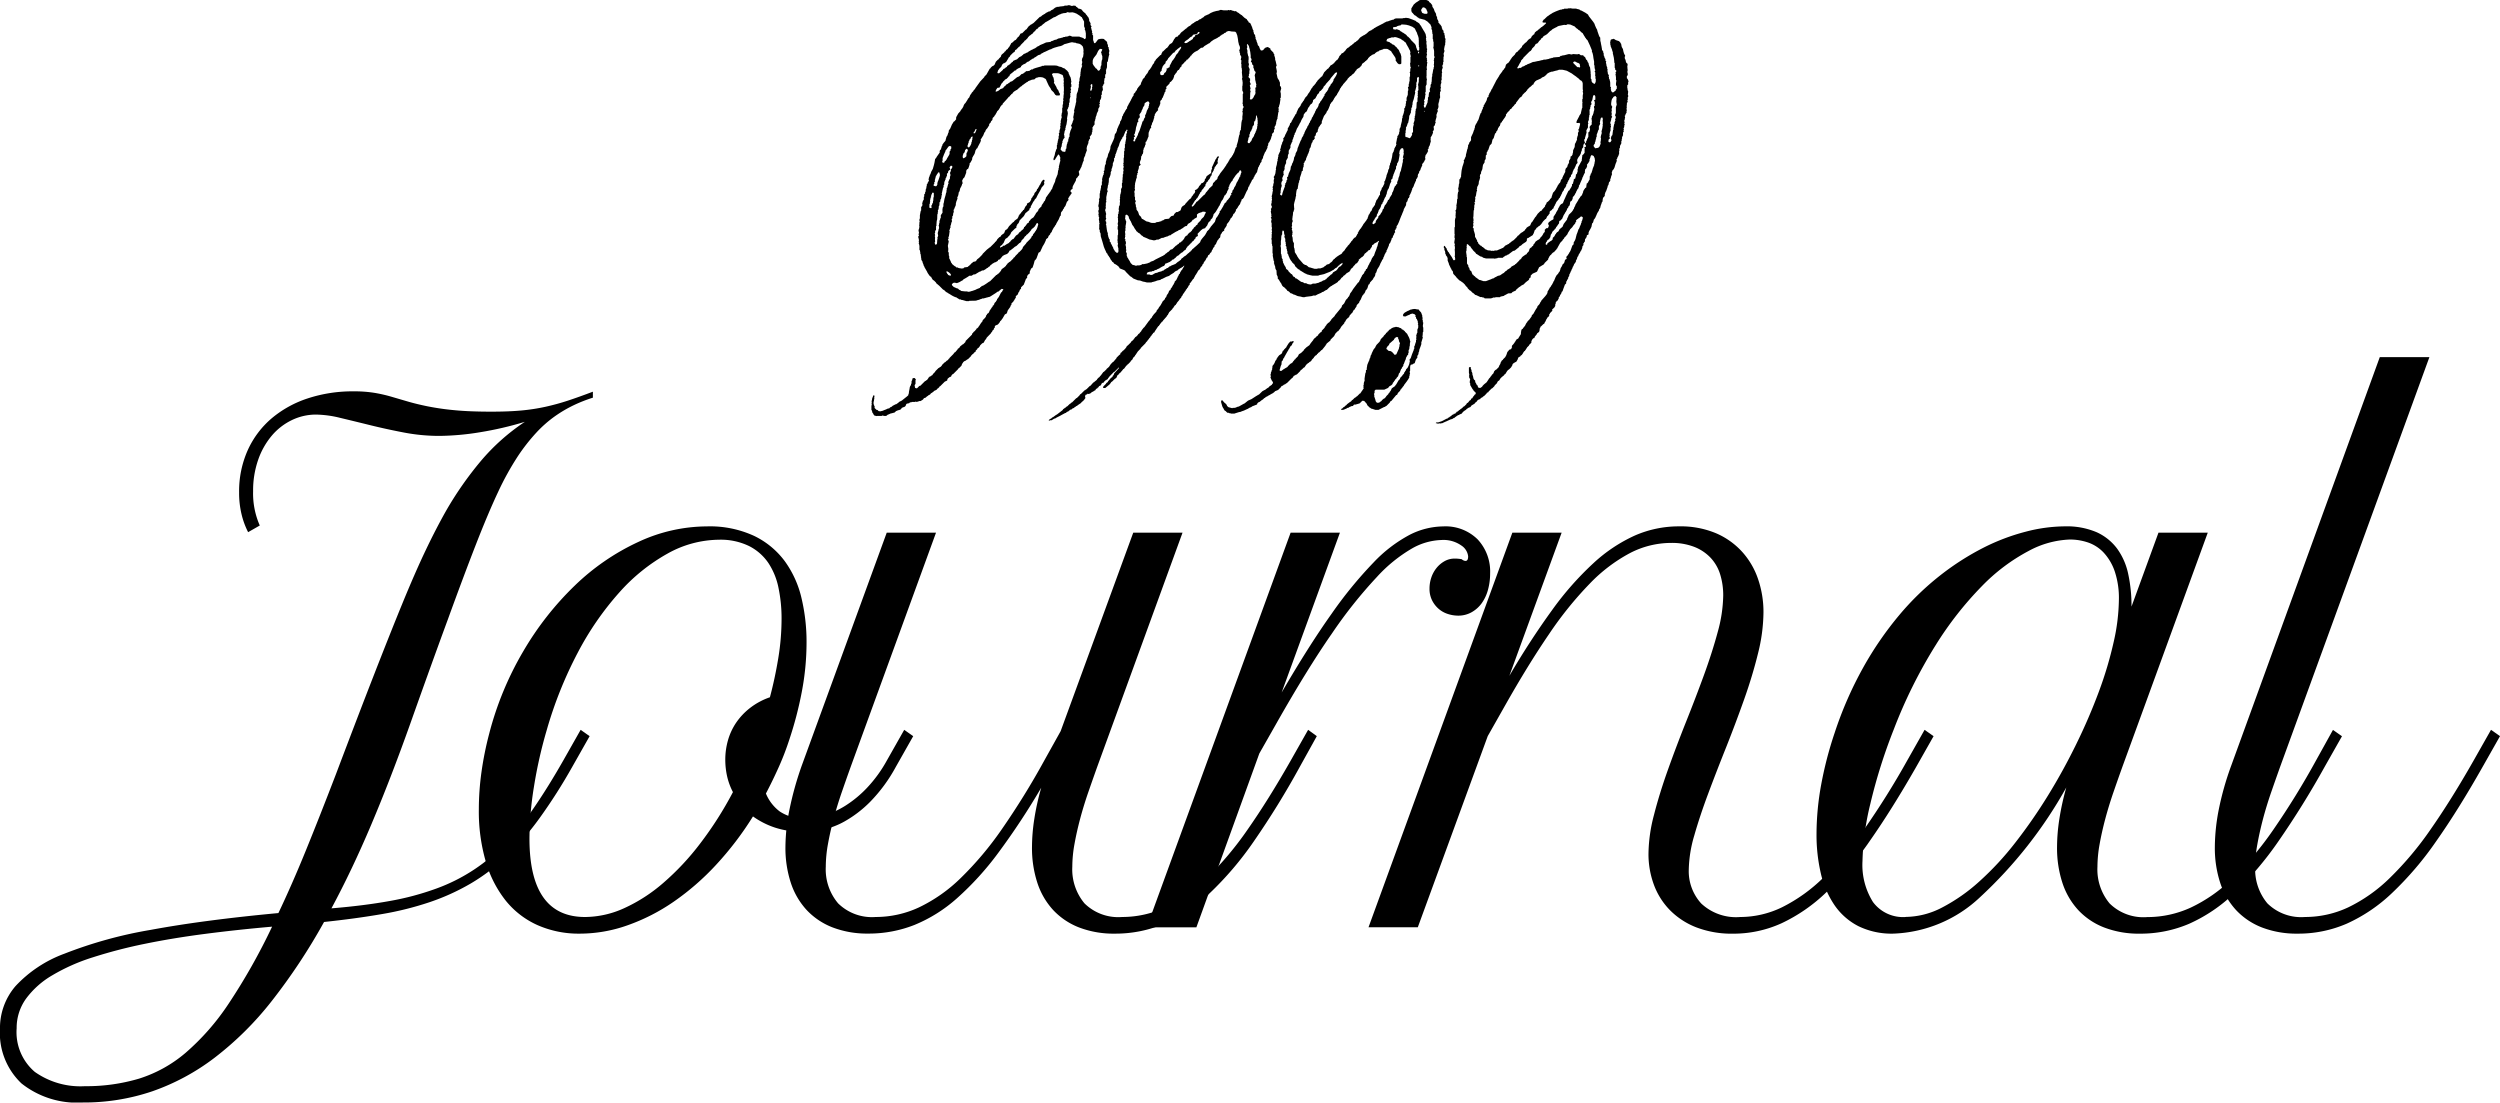
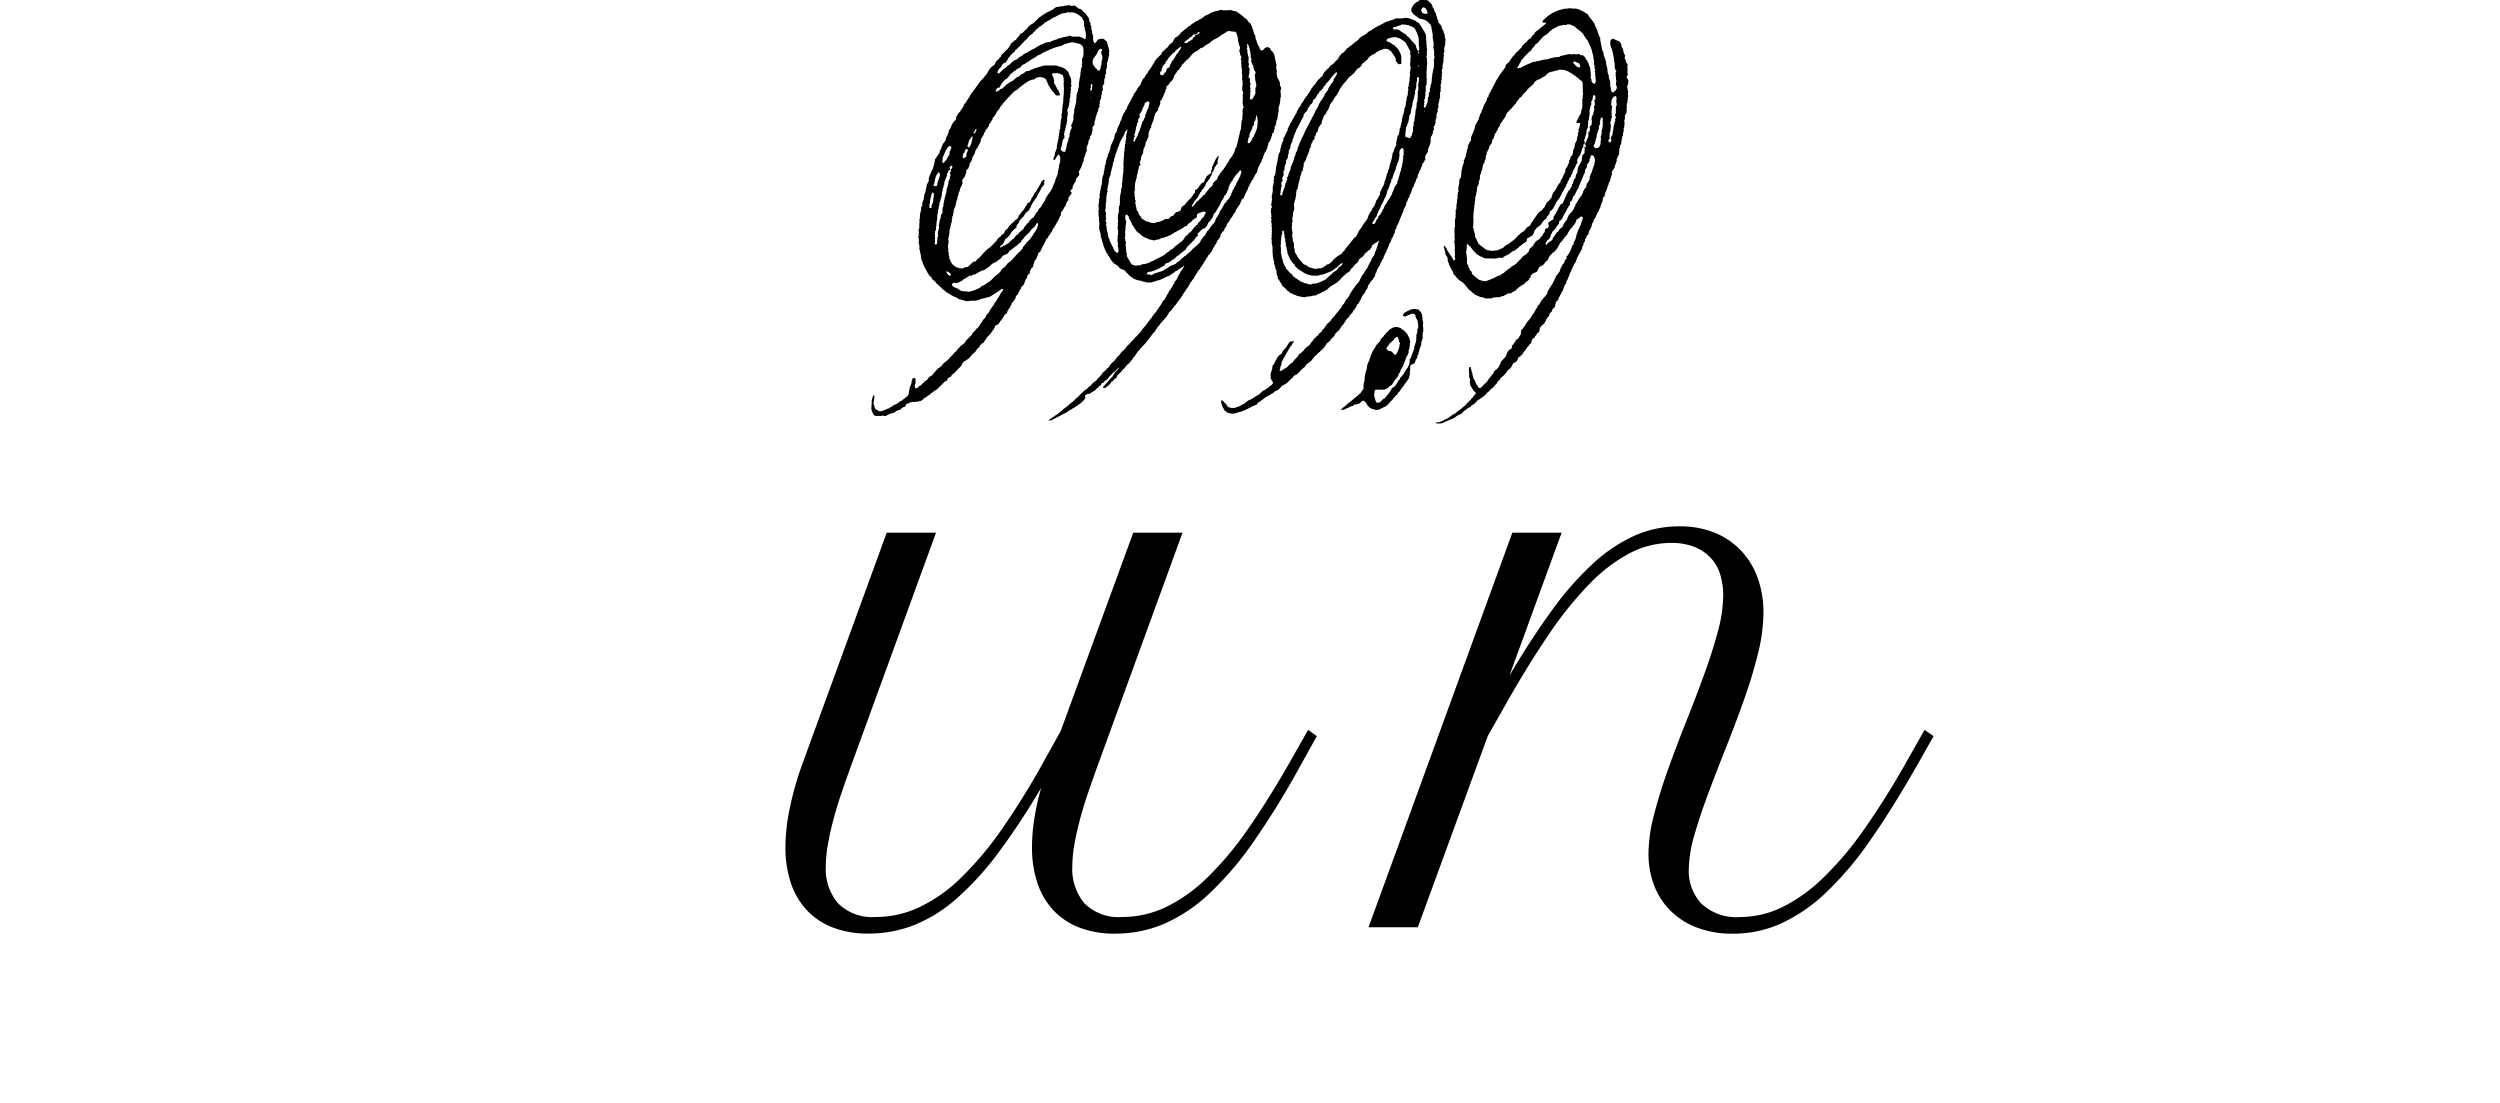
<svg xmlns="http://www.w3.org/2000/svg" width="144.105" height="63.551" viewBox="0 0 144.105 63.551">
  <g id="bloglogo" transform="translate(-411.231 -248.063)">
    <g id="bloglogo-2" data-name="bloglogo">
      <path id="headlogo" d="M491.564,268.45l-.093-.1-.082-.049-.107-.013-.05-.03-.013-.033-.037-.013-.025-.025-.012-.063.038-.038.012-.039.1-.1.025-.075.26-.226.018-.051.075-.076.038-.012.025-.025.047.013.041.024v.076l.026.024.038.164.037.038v.075l-.026.025v.1l-.025.076-.01.066-.125.277-.025.05-.034.013-.066.012Zm1.1-2.569-.049.016-.078.013-.124.063-.037.011-.177.1-.075.077-.014.038-.013.038.039.063h.128l.063-.038.037-.013.088-.037.039-.013.024-.025.129-.038.122.038.063.062-.012.064-.012.012.049.024v.076l.05.049.013.039.038.087v.076l.025.025-.012.039-.013.038.025.024v.152l-.05.126v.175l-.026.026-.012.063-.038.063.026.024-.013.078.013.023-.026.026.013.037.013.037-.029.051v.1l-.025.051-.05.176-.025.025v.151l-.026.025-.012.062-.038.088-.013.039-.037.087-.013.039-.063.189-.076.1.014.037.012.039-.026.1-.009.063-.05.127-.051.1-.085.088-.015.063-.039.038-.012.039-.038.038-.013.063-.087.088-.014.038-.113.113-.024.076-.075.075-.139.239-.038.038-.024.051-.164.114-.038.038-.012.037-.051.1-.038.037-.012.039-.062.062-.013.038-.113.114-.038.062-.076.076-.038.012-.092.077-.047.063-.063.038-.037.037-.1.026-.036-.013-.04-.013-.05-.075-.012-.063-.075-.227.013-.03-.023-.1.034-.051v-.125l.062-.064h.5l.188-.087.039-.013.013-.038.062-.063.1-.051.075-.075.012-.063.051-.05.028-.051.035-.038.013-.038.087-.087.014-.038.074-.076.038-.113.017-.063.034-.014.09-.238.036-.017.012-.059.077-.1v-.076l.029-.025.058-.164.056-.124.013-.085.037-.043.013-.057.075-.076v-.076l.024-.026v-.15l.038-.066.013-.138.018-.05.008-.176.024-.051-.036-.117v-.034l-.027-.06-.013-.04-.088-.163-.012-.038-.139-.138-.012-.038-.039-.012-.05-.057-.076-.024L492,266.99l-.073-.027-.037-.013-.075-.036-.026.011-.023-.012-.077-.013-.051.025h-.071l-.025.025-.063.013-.088.063-.026.025-.041.012-.049.05-.013.037-.039.013-.037.063-.038.012-.026.026-.011.037-.114.113-.013.035-.164.166-.025.077-.024.024-.013.039-.182.188-.057.1-.012.039-.1.125-.1.206-.037.108-.026.025-.038.164-.038.038v.075l-.025.026-.012.037-.039.088-.05.125-.012.093-.017.084v.1l-.048.025v.126l-.025.024-.014.066-.012.086-.011.064-.019.137.006.1-.023.059-.014.038-.012.062v.076l-.022.024.01.069-.013.058.025.051-.1.151-.026.025-.012.038-.037.038-.012.039-.038.011-.164.164-.05.026-.05.05-.038.013-.113.113-.035.013-.066.087-.039.014-.2.151-.013.038-.038.012-.088.087-.038.013-.087.088-.039.013-.025.025.013.039h.1l.076-.026.088-.038.038-.013.051-.047.011.01.014.012.088-.062.038-.013.077-.037.1-.012.013-.038.038-.038h.076l.214-.062.038-.013.151-.15.107.012.144.162.038.089.14.138.037.013.038.038.062.013.189.063h.175l.051-.026.271-.138.056-.013.039-.037.038-.012.2-.2.012-.037.051-.051.038-.012.024-.036.239-.289.038-.012.026-.025.039-.089.124-.125.027-.076.035-.013.014-.037.049-.051.03-.05.059-.063.012-.038.151-.2.113-.164.012-.037.026-.025v-.1l.025-.025v-.076l.026-.025-.012-.019-.014-.107.026-.05v-.226l.024-.1.033-.025.08-.011.039-.038.038-.013.05-.025.061-.188.1-.151-.019-.075.039-.039.012-.037.025-.026V268.4l.038-.08.013-.1.075-.2.05-.151-.021-.026.021-.076.075-.251-.025-.075.017-.05.008-.177.026-.025v-.229l-.026-.1.013-.1.014-.1-.026-.024v-.1l-.025-.051.012-.089-.024-.1.012-.033-.012-.012-.051-.148-.023-.043-.063-.063-.076-.1h-.076l-.063-.012-.062-.014ZM477.851,261.9l.051-.026h.1l.2-.1h.075l.088-.038.113-.037.062-.013.08-.051.083-.012.039-.039.124-.075.126-.077.1-.05.039-.013.037-.037.113-.038.038-.038.039-.012.188-.139.089-.017.051-.071.012-.038.076-.05.037-.013.026-.025.075-.057.075-.106.051-.012.05-.051.1-.051.038-.038v-.15l.1-.077.138-.046.055-.013.025-.025h.077l.1.013.016.05-.05.076-.023.062-.05.1-.126.12-.062.1-.152.151-.012.042-.025.046-.038.012-.051.051-.012.037-.038.014-.051.05-.025.051-.075.075-.012.039-.1.1-.039.016-.1.1-.012.039-.025.025-.038.012-.038.038-.035.013-.079.151-.076.077-.013.037-.038.012-.063.061-.053.015-.027.016-.015.039-.026.024-.038.013-.061.063-.039.012-.215.209-.1.029-.125.126-.039.012-.062.063-.038.013-.087.086-.039.014-.038.037-.041.014-.249.125-.15.075-.126.077-.151.05-.038.037-.039.014-.125.05-.189.039h-.1l-.05.044-.063.018-.062.013h-.125l-.051.024-.109-.037-.091-.016-.114-.11-.049-.1-.088-.138-.014-.038-.037-.039-.014-.062-.023-.025v-.178l-.049-.05.012-.062.013-.063-.025-.05.012-.068-.012-.083-.026-.1.026-.051v-.125l-.039-.038.013-.088-.05-.05.024-.025v-.076l.025-.025-.025-.075.025-.051-.013-.038-.013-.113.025-.05v-.176l.026-.025-.026-.051.014-.044.025-.146.008-.093-.033-.063-.013-.063-.022-.025.011-.051.011-.15.038-.038.062.012.076.076.013.04.011.01-.005.05.058.1.012.038.037.038.013.038.063.139.012.038.076.1.1.177.026.012.036.075.039.039.033.012.016.034.1.054.125.126.038.013.063.062.037.012.125.051.189.087.08.013.171.038Zm-.528,1.966.05-.1.12-.039.133-.013.024-.025h.075l.025-.024.082-.038.07-.012.023-.026.089-.037.039-.012.038-.038.038-.013.076-.05.087-.038.039-.013.05-.074.013-.038.024-.025.063-.013.138-.062.038-.013.025-.024.05-.028.089-.086.062-.012.088-.088.038-.013.014-.038.1-.076.038-.012.088-.089.1-.075.038-.014.113-.113.038-.012.051-.051.02-.063.056-.063.013-.037.062-.039.019-.038.082-.063.012-.037.038-.013.025-.025.012-.039.114-.087.013-.038.088-.089.012-.062.026-.024.037-.013.063-.038-.018-.126.219-.226.038-.012.023-.038.153-.046.015-.029.111-.138.012-.039.058-.125.044-.051.037-.014.025-.024.013-.062.1-.1.062-.159.013-.067.076-.076.064-.087.074-.126.075-.126.014-.038.037-.037.013-.038.088-.189.013-.037.024-.026.064-.088.013-.037.063-.139.013-.038.037-.013.1-.15.013-.063.088-.164-.013-.088.05-.05v-.076l.039-.038.012-.039.062-.1.089-.1-.007-.026.094-.137.077-.113.138-.152.038-.012.025-.051.012-.038.038-.037.038.012.025.025.013.068v.032l-.038.073v.05l-.025.026v.075l-.058.026.014.027-.114.224-.05.076-.014.037-.036.089-.013.038-.089.139-.012.058-.086.112v.076l-.075.075.012.037.012.039-.037.037-.038.013v.075l-.067.077-.045.063-.089.088-.012.037-.025.051-.038.012-.05.051-.012.042-.039.058-.013.038-.15.252-.063.063v.075l-.026.024-.013.039-.113.188-.05.05-.076.227-.251.3-.013.037-.038.039-.025.049-.125.126-.014.038-.1.175-.151.177-.087.115-.051.125-.189.18-.126.109-.075.068-.063.046-.012.038-.026.025-.038.013-.012.037-.025.026-.039.012-.013.033-.075.053-.126.119-.1.06-.076.071-.05.03-.039.038-.012.039-.1.075-.025.026-.038.012-.164.139-.038.012-.089.038-.038.012-.087.037-.025.026-.056.012-.1.088-.062.013-.039.038-.1.051-.05.05-.064.012-.063.038-.068.013-.133.039-.025.024-.1.013-.122.062-.025.025-.074.025h-.077l-.05-.026h-.126Zm-1.836-1.332-.012-.038-.063-.089-.012-.061-.063-.114-.015-.038-.061-.106-.013-.071-.05-.024v-.127l-.037-.034-.051-.148-.014-.1-.023-.025.024-.05-.039-.071-.011-.056-.013-.062-.025-.18-.013-.11L474.97,261l.026-.024v-.125l-.038-.043v-.057l.029-.063.013-.038-.026-.025v-.176l.026-.05-.013-.017-.038-.16-.02-.05.033-.07.012-.081-.012-.072.012-.028v-.177l.026-.025v-.075l-.025-.026L475,259.6v-.177l.013-.062.013-.062.012-.067.013-.083.026-.026v-.075l-.026-.025.011-.086.015-.04.011-.094.013-.082.024-.025v-.076l.017-.051.009-.226.025-.025.062-.164.02-.113-.006-.05.01-.012.013-.039.025-.025v-.1l.038-.091.013-.06.024-.076v-.1l.074-.176v-.126l.05-.05v-.077l.025-.025v-.076l.039-.043-.013-.032.037-.04.013-.085.037-.066.014-.085.037-.062.038-.089.038-.138.038-.089.063-.113.012-.038.034-.024.021-.077.06-.062.012-.038.088-.215.013-.038.038-.012.02-.075.059.013-.008.058-.039.043.014.038.011.038-.049.05v.125l-.025.051.025.05-.011.064-.012.063-.013.072-.017.08v.075l-.025.025v.2l-.022.024v.152l-.024.025v.2l-.012.051.01.075-.025.076v.252l-.024.049.013.04.01.012-.022.075.024.025v.075l-.024.05.021.151-.021.025v.151l-.026.026v.175l-.024.026.013.038.011.038-.024.024v.177l-.026.025v.177l.014.033-.039.093-.024.025v.2l-.024.025v.076l-.025.025-.007.15-.017.051.023.025-.023.05.012.135-.012.066v.126l-.051.1v.1l-.023.025.013.038.013.062-.026.1v.075l-.035.051.011.1-.024.05.013.058.012.018-.011.026.011.151-.012.06-.013.065.013.086.012.041-.024.024-.006.176.028.025v.277l-.024.05v.233l-.026.025.026.05v.125l.024.026-.012.063-.013.062.049.2-.012.033.012.067-.012.071-.024.042h-.076Zm7.672-6.238-.013-.063.038-.13.012-.1.05-.05v-.127l.038-.072.012-.1.039-.012.05-.125.013-.038.025-.025v-.081l.088-.114v-.042l.013-.1-.024-.026.037-.012.014-.038.05-.05v-.076l.024-.024v-.1l.039-.09.012.013.013.088.037.138-.025.025.025.026v.226l-.025.025.013.038.013.013-.025.026-.011.139-.037.087-.014.063-.037.038.024.026-.051.05-.011.063-.037.038-.014.087-.038.039-.012.035-.038.038-.016.039-.037.088-.013.037-.06.063-.04.063h-.076Zm-6.591-.1-.013-.062.039-.039.013-.036-.026-.051.026-.05.039-.012.011-.039-.039-.041-.012-.063.039-.037.011-.063.038-.146.013-.1.012-.063.038-.113.033-.15.067-.076-.012-.013-.012-.037.012-.063.012-.037.063-.063.014-.063-.014-.038-.012-.07.05-.076.063-.087.013-.063.062-.113.013-.063.088-.14.013-.112.1-.075.039-.012.024-.025.062.012.029.027.012.038.012.062-.024.027v.075l-.026.05v.075l-.024.025-.013.038-.063.113-.038.138-.036.086-.025.025v.125l-.046.05-.013.038-.05.131-.046.031-.025.1-.013.038-.05.151-.063.188-.012.039-.088.188-.014.063-.125.251-.038.014.022.025-.022.05v.025l-.062.013Zm1.548-3.836v-.05l-.022-.026.01-.037.012-.039.076-.075v-.081l.037-.087.013-.063.038-.038.012-.038.125-.125v-.076l.077-.076.062-.087.012-.039.039-.038.251-.277.076-.025.013-.038.038-.037.013-.038.037-.014.063-.062.188-.139.042.013-.042.078.014.023-.052.05-.037.062-.038.039-.014.046-.075.1-.063.063-.013.038-.051.1-.113.163-.05.05-.013.038-.139.265.025.025-.038.038-.038.012-.038.038-.062.012-.027.02.016.038.011.011-.049.1-.013.039-.088.062-.012.064-.025.024-.05.026h-.1Zm5.156,1.406.016-.05.009-.3.024-.1-.024-.025v-.1l.025-.025-.013-.039-.013-.037-.012-.062-.013-.039.038-.038.013-.062-.038-.079-.013-.072.025-.05-.012-.05.012-.026-.088-.088-.012-.063.025-.025v-.1l.025-.026v-.181l.025-.026-.025-.1-.038-.075-.012-.076.025-.025v-.1l-.025-.025v-.177l.012-.062-.012-.089.025-.025-.037-.038-.038-.163-.012-.063-.012-.038.024-.024-.012-.039-.037-.138.025-.025v-.127l-.026-.028.04-.076.085.127.013.07.025.088.013.042.007.076.018.05.013.116.013.111v.126l.024.024.017.046.013.062-.025.024-.012.039-.012.012.066.076.02.108.051.03.012.063v.1l.026.025.037.14.064.062v.075l-.026.026-.014.058-.013.063.013.037.011.062.008.152.018.05.012.071.039.156-.026.05.026.075-.051.025-.013.052.013.1-.013.061.013.064-.013.1-.063.1-.038.088-.09.114-.086.013Zm-3.76-3.233-.013-.039.063-.067.152-.1.126-.117.1-.051.024-.025.012-.038.026-.03.063-.013.063-.012.062-.013.071-.038-.007-.024.062-.063.045.013.019.025-.038.063-.051.016-.025.034-.094.012-.044.025-.012.063-.114.088-.014.067-.175.121-.037.013-.038.038-.038.012-.037.039-.1.019ZM477.564,260.9l-.038-.013-.094-.038-.058-.012-.063-.013-.2-.126-.039-.013-.05-.05-.014-.063-.112-.113-.014-.037-.049-.151-.088-.117-.013-.135-.025-.025v-.075l-.013-.06-.012-.062-.026-.026.051-.125-.051-.051v-.177l-.025-.024v-.227l-.025-.025.039-.113.011-.064-.025-.049.014-.042.011-.059-.025-.025.025-.051v-.08l.013-.063.038-.138.012-.063.013-.036.025-.051v-.126l.038-.071-.013-.052.051-.052-.026-.05.013-.037.051-.151.012-.138.039-.015.062-.06-.048-.076v-.076l.063-.166.013-.161.037-.038.013-.063.038-.037.013-.039.012-.062.014-.037-.022-.026.034-.107.013-.069.024-.024.038-.088.013-.063.025-.025v-.153l.037-.014.025-.05.013-.037.038-.064.013-.062.042-.076.007-.226.086-.227.065-.074-.012-.051v-.035l.051-.1.012-.086.037-.039.051-.157v-.03l.035-.059-.012-.067.038-.058v-.05l.013-.039.072-.113.116-.126-.012-.037-.015-.034L478,254.3l.011-.038.063-.113.013-.063.024-.024v-.177l.088-.088.013-.063.038-.038.011-.034.038-.087.012-.038.039-.087.012-.063.05-.05v-.1l.072-.1-.046-.05.2-.2.025-.076.026-.025.038-.013.125-.151.013-.038.038-.1.014-.08.036-.038.039-.062.05-.051.05-.1.051-.051.038-.012.05-.076.012-.038.1-.1V251.8l.038-.013.113-.113.03-.051.033-.013.051-.049.013-.038.025-.025.063-.012.014-.038.112-.113.012-.038.024-.025.038-.013.012-.038.1-.1.1-.076.038-.012.063-.038.038-.013.2-.162.107-.013.089-.088.125-.075.126-.077.038-.012.1-.1.163-.113.038-.014.15-.075.089-.062.037-.012.062-.063.038-.014.031-.037.092-.038.066-.062.059-.012.063-.064.039-.012.051-.025h.074l.063.013.062.013.206.012.057.051.064.164.011.06.012.061.012.065.014.1.011.095.013.039.013.062.013.063.037.063.013.062.013.063-.013.037-.038.12.025.025v.076l.026.024v.1l.025.024.013.039.038.062-.012.038-.012.063-.013.058.038.042-.012.158-.012.019.024.024v.2l.026.076v.075l.012.027-.012.1.012.133.017.168-.017.063-.012.039.025.025.012.1.012.1-.012.061.012.064-.024.026v.276l.05.1v.076l-.023.024v.485l-.024.05.024.025.013.08-.013.02.051.075-.013.056-.044.071.006.1-.028.05.028.076-.012.137-.012.064v.175l-.025.051-.013.062-.017.088-.009.127-.012.124-.013.11.013.017-.051.075-.013.065-.013.036v.1l-.025.051-.012.038-.013.063-.013.059-.038.194-.012.042-.062.208v.075l-.054.051-.013.038-.063.189-.013.037-.062.113-.012.039-.039.038-.009.031-.063.088-.071.076-.018.062-.037.038-.013.04-.069.11-.044.051-.012.038-.163.239-.188.239-.077.126-.034.042-.038.064-.013.062-.013.038-.074.076-.039.013-.013.037-.114.114-.012.04-.013.061-.014.038-.152.139-.034.025-.015.038-.057.062-.056.076-.051.05-.038.062-.025.05-.1.076-.329.33-.038.013-.05.05-.012.037-.063.064-.014.037-.1.1-.048-.006-.014-.032.163-.264.039-.062.038-.013.019-.063.057-.037.1-.177.012-.038.038-.037.013-.063.088-.088.013-.063.076-.075.062-.089.014-.037.037-.013.025-.032-.008-.031.02-.076.038-.039.013-.062.062-.037.025-.061.088-.1.064-.139.012-.038.047-.025v-.1l.05-.076.063-.113.012-.063.025-.025.025-.1.064-.062.012-.039.088-.1.013-.08-.013-.038-.013-.038.038-.042-.012-.083.051-.051v-.082l-.035-.017-.063.063-.062.112-.039.038-.013.062-.063.114-.012.039-.113.239.025.024-.013.038-.038.088-.012.157-.239.17-.025.025-.013.039-.02.038,0,.03-.063.045v.079l-.024.025-.014.038-.075.075-.075.024-.038.039-.013.038-.086.088-.053.1-.088.088-.037.013-.076.05.025.051-.012.037-.026.076-.033.013-.092.139-.039.038-.012.037-.05.076-.076.051-.239.264-.012.037-.151.1-.063.088-.012.064-.038.087-.164.089h-.076l-.113.112-.037.088-.1.026-.04.012-.1.1-.013.039-.076.013-.125.012-.063.013-.088.062-.075.015-.026.035-.064.014-.137.038H477.9l-.025.024-.076.025h-.175Zm4.538-12.241-.015-.008-.06-.014-.025.022h-.227l-.064-.008-.061-.014h-.1l-.026.022-.037.012-.064.012-.083.014-.181.051-.088.041-.038.012-.138.088-.037.012-.14.063-.038.013-.088.087-.037.013-.04.038-.038.012-.037.038-.06.012-.116.088-.063.013-.126.074-.038.038-.038.013-.088.063-.075.076-.1.05-.05.047-.039.016-.012.038-.039.013-.188.158-.063.043-.075.075-.012.038-.075.066-.038.022-.013.037-.026.026-.062.012-.076.05-.013.039-.038.037-.087.163-.051.076-.037.012-.089.063-.038.038-.012.033-.053.068-.047.061-.039.015-.188.185-.038.016-.013.038-.037.063-.013.057-.025.032-.038.012-.253.252-.012.038-.061.063-.04.112-.059.064-.092.17-.1.145-.031.011-.094.189-.063.062-.012.039-.061.062-.015.063-.113.113-.05.126-.025.025-.013.038-.037.113-.013.039-.034.012-.029.051-.051.05-.038.063-.037.038-.012.062-.088.114-.013.037-.089.088v.079l-.074.1-.015.039-.061.113-.013.037-.038.063-.051.1-.025.025-.012.039-.089.162v.072l-.049.05-.025.05-.026.026-.013.039-.113.188-.013.062-.038.038-.013.063-.014.063-.012.037-.039.088-.04.046-.016.1-.089.176-.012.038-.063.139-.011.085-.039.091-.011.038-.063.062-.031.151-.005.065-.05.129-.169.365v.049l-.02.05.013.03-.062.173-.013.037-.051.1-.037.163-.015.037-.036.064-.013.075-.038.127v.1l-.05.1-.012.092-.014.083v.1l-.048.05.012.039.013.062-.028.03v.074l-.026.026-.012.037-.038.139-.013.072.013.1-.025.025v.177l-.048.076v.126l-.024.025v.1l-.029.023v.1l-.025.076v.226l-.026.05-.012.061-.013.015.025.024-.025.151v.076l-.025.024.006.125.02.025v.152l-.025.024v.1l.025.049-.012.039-.013.062.013.038.012.038-.012.029.037.071-.025.076.025.151v.076l.026.024-.026.05v.227l-.011.024.024.063.023.062-.009.05.049.1.012.165.088.288.038.133.05.177.051.13.087.189.013.037.063.063.011.058.062.068.014.037.034.039.079.15.05.05.013.038.026.024.037.014.062.089.038.012.125.076.039.038.036.012.013.039.039.038.025.05.087.037.037.013.127.051.073.05.014.037.276.278.039.012.137.11.252.1.127.013.175.063.084.013.143.037h.251l.05-.025.063-.011.037-.013.063-.014.126-.049.063-.013.125-.024.025-.034.087-.029.228-.115.151-.051.1-.074.164-.1.088-.082.1-.05.037-.012.063-.063.127-.076.037-.013.038-.037.038-.014.076-.076.012.013-.012.038-.088.139-.013.038-.063.062-.012.038-.036.038-.039.113-.035.014-.053.125-.026.024-.01.042-.076.152-.087.087-.013.063-.038.063-.012.04-.038.034-.012.038-.076.127-.038.037-.013.063-.05.05-.038.013-.012.062-.039.088-.074.1-.039.112-.062.064-.013.06-.139.142-.013.038-.1.176-.088.113-.039.076-.088.1-.024.075-.144.151-.045.062-.062.088-.012.039-.089.087-.012.039-.08.087-.248.34-.05.042-.113.147-.013.037-.079.088-.047.063-.038.012-.051.077-.088.087-.037.013-.063.088-.038.037-.013.038-.137.113-.013.039-.176.175L476.2,268l-.025.025-.011.04-.076.1-.1.1-.03.013-.1.111-.038.014-.013.081-.062.044-.151.151-.013.039-.117.137-.048.057-.049.03-.109.113-.1.151-.09.082-.033.019-.029.049-.139.134-.038.018-.138.189-.063.062-.012.032-.064.044-.073.076-.026.05-.126.1-.037.038-.038.012-.066.076-.1.113-.038.013-.189.188-.037.013-.038.039-.038.012-.214.213-.038.013-.038.063-.151.15-.039.014-.238.239-.038.013-.063.062-.033.014-.143.139-.037.012-.063.063-.038.013-.038.038-.062.038-.026.05-.34.263-.037.014-.189.139-.038.011-.062.064-.039.012-.087.063-.013.038.037.013.026-.026h.1l.14-.088.112-.037.025-.026.2-.1.113-.063.185-.1.054-.014.063-.063.063-.013.038-.037.1-.075.064-.013.063-.063.062-.013.063-.062.038-.013.037-.037.039-.012.1-.076.151-.1.013-.039.038-.023.125-.115.013-.043.038-.025.012-.076-.023-.025.012-.038.012-.063.026-.025.063-.013.051-.05.012.013.039.012.1-.038.083-.072.087-.038.026-.026.1-.053.017-.059.047-.025.037-.014.015-.038.036-.012.05-.076.1-.051.025-.05.013-.038.051-.05.062-.013.025-.024.016-.033.075-.075.038-.013.026-.025.049-.025.026-.026.013-.037.037-.039.044-.062.246-.251.039-.018.251-.25.013.013-.013.038-.263.289-.013.039-.025.067-.038.021-.011.038-.026.049-.076.051-.163.189-.024.051-.074.05-.028.05-.151.151-.012.088h.125l.252-.21.062-.08.03-.05.059-.038.163-.164.038-.012.038-.038.039-.088.011-.038.026-.025.037-.013.012-.037.1-.1.038-.013.012-.038.039-.038.088-.113.037-.013.139-.188.038-.013.011-.039.036-.015.15-.151.013-.038.114-.113.014-.063.113-.114.011-.038.026-.025.132-.2.157-.163.013-.038.263-.264.038-.062.076-.076.025-.05.062-.063.016-.036.062-.063.012-.037.063-.064.012-.037.062-.063.013-.037.026-.026.037-.012.025-.024.013-.039.2-.3.038-.017.013-.033.038-.039.013-.038.062-.062.038-.063.037-.014.051-.074.2-.226.013-.038.062-.063.01-.037.039-.063.015-.037.188-.189.014-.038.062-.062.012-.037.038-.039.013-.038.038-.011.025-.026.013-.038.039-.039.012-.037.138-.164.012-.038.088-.088.02-.063.055-.062.038-.089.041-.042.071-.113.029-.02.013-.056.063-.063.012-.038.063-.063.012-.063.076-.075V264.4l.088-.089.013-.039.039-.038.014-.037.086-.088.013-.039.063-.112.012-.039.038-.034.013-.04.025-.025.063-.114.012-.038.037-.021.014-.029.037-.019.051-.094.013-.037.087-.089.013-.062.063-.062.016-.063.034-.038.015-.038.06-.063.012-.038.051-.1.038-.013.025-.075.014-.038.024-.025.038-.014.071-.113.055-.04.038-.111.025-.025.038-.088.043-.064.032-.022.012-.078.089-.092v-.027l.087-.181.062-.064.014-.037.062-.049.013-.052.013-.086.012-.04.064-.087.011-.038.051-.051.076-.05v-.076l.114-.163.012-.037.025-.026v-.075l.05-.05.088-.114.012-.037.039-.041.012-.06.088-.088.013-.038.03-.025.033-.088.013-.038.061-.043.043-.082.039-.048v-.076l.051-.05.062-.088.012-.038.038-.038.013-.038.05-.049.038-.089.013-.063.038-.037.012-.088.026-.024.037-.014.076-.1.013-.037.087-.19.039-.088.088-.154.013-.072.031-.076.03-.013.013-.063.113-.209.039-.093.068-.061.039-.113.037-.037.014-.063.037-.038.013-.039.02-.023.063-.088.011-.063.038-.13.015-.071.036-.04.014-.061.037-.038.025-.075.014-.039.062-.064.012-.112.025-.025.055-.1v-.05l.038-.089.013-.037.038-.088.013-.038.063-.088.012-.038.076-.15V256.5l.039-.064.015-.138.036-.014.1-.2.013-.036.038-.139.037-.063-.024-.051.12-.125v-.126l.039-.035.012-.04-.024-.05.012-.013.012-.063.038-.038.013-.063.023-.025v-.076l.037-.155.051-.113-.012-.033.012-.04.039-.263.025-.025-.013-.094.013-.057-.013-.062-.014-.038.037-.019.013-.081.038-.122.013-.1.012-.062.013-.113-.025-.026.046-.05v-.226l-.013-.064-.012-.062.049-.176-.024-.1-.05-.05v-.182l-.038-.089-.012-.037-.088-.14-.063-.289.026-.05-.011-.1-.015-.077-.013-.061-.012-.039.012-.062.013-.039.025-.025-.025-.025-.05-.227-.024-.05v-.074l-.013-.062-.013-.063-.024-.025v-.1l-.039-.04-.013-.06-.164-.166-.011-.067-.126-.076-.036-.012-.127.039-.024.037-.039.013-.024.025-.013.038-.025.025-.076.025-.063-.011-.062-.113-.037-.114-.065-.064-.012-.036-.013-.063-.013-.038-.034-.075-.012-.069-.051-.1v-.1l-.028-.031.005-.076-.068-.07-.012-.08-.026-.051.012-.05-.034-.05-.04-.112-.012-.065-.034-.04-.012-.06-.038-.062-.013-.039-.025-.024-.063-.02-.038-.08-.061-.063-.013-.038-.025-.025-.039-.012-.037-.038-.038-.017-.168-.161-.038-.011-.038-.038-.036-.018-.065-.058-.037-.012-.116-.089-.083.013-.027-.026h-.05l-.1-.038-.05-.014Zm18.237,13.5-.018-.031.03-.1.051-.05-.008-.019.059-.076.037-.013.05-.05.014-.037.036-.038.014-.063.012-.062.012-.039.063-.087.015-.064.137-.137.013-.039.038-.012.025-.049.013-.039.062-.063.014-.038.087-.113.017-.138.084-.038.017-.038.059-.039.013-.038.062-.138.013-.038.088-.137.013-.039.025-.025.063-.114.013-.062.062-.065.013-.06.063-.063.013-.038.013-.063.016-.114.085-.062.055-.113,0-.041.012-.06.063-.062.051-.076.013-.037.049-.076.026-.075.02-.032.05-.1.05-.049-.008-.025.034-.051v-.075l.037-.038.05-.126.1-.226.013-.062.038-.063.012-.039.038-.082.012-.043.051-.05-.012-.038.022-.164.066-.069.05-.125-.017-.075.043-.051.063-.088.013-.038.038-.039-.013-.062.063-.163.013-.062.063-.062.012.013.1.05.025.076.025.025.013.1.012.1-.025.025v.1l-.023.025v.071l-.025.051-.012.037-.038.088-.038.136-.05.154-.039.038-.013.086-.038.04-.01.2-.065.1-.013.042-.05.071-.039.013-.012.088-.013.063v.073l-.076.051-.012.038-.039.038-.012.039-.034.034-.015.089-.038.088-.013.038-.024.049-.089.088-.013.039-.038.038-.012.037-.039.038-.012.041-.16.261-.017.063-.062.113-.013.063-.038.037-.013.04-.074.1-.164.162-.05.126-.041.076-.016.076-.192.252-.065.162-.138.114-.05.05-.013.039-.05.075-.051.025-.062.063-.013.038-.038.037-.05.1-.1.1v.083l-.089.088-.037.012-.177.126-.012.06-.026.028Zm-2.793.787.026-.021h.278l.062-.063.038-.013.033-.037.119-.038.037-.038.061-.012.039-.039.1-.075.1-.076.038-.012.063-.013.087-.07.164-.132.025-.049.049-.025.038-.013.091-.088.212-.138.013-.038.024-.025v-.1l.046-.05.067-.013.037-.038.039-.012.039-.038.038-.013.025-.025.051-.025.011-.039.038-.063.013-.038.051-.15.038-.023.076-.116.05-.025.063-.063.039-.013.125-.125.012-.038.026-.025.051-.076.125-.126.039-.013.05-.1.013-.038.088-.088.013-.037.049-.051v-.1l.075-.076.039-.012.05-.075.05-.025.024-.074.013-.039.038-.038.013-.063.025-.024.062-.139.126-.15.013-.039.062-.062.013-.039.063-.113.012-.038.038-.064.013-.061.024-.026.063-.087.012-.064.088-.112.013-.038.024-.025v-.076l.063-.071.014-.081.037-.04.013-.06.038-.038.012-.038.026-.075.073-.076v-.075l.063-.063.017-.035.012-.063.012-.038.039-.087.012-.039.038-.038.014-.038.049-.1.05-.125.075-.076-.013-.063-.012-.088.012-.061.063-.115.076-.1.063-.122.012-.08.039-.08.012-.1.075-.1v-.1l.038-.1.051-.023.037.02-.025.025.013.038.038.038v.075l-.088.04-.012.011.045.05-.02.025v.226l-.089.113-.038.014-.013.112-.012.064v.075l-.021.025.019.026-.16.291-.063.112v.075l-.025.025v.156l-.024.05-.014.063-.063.062v.1l-.024.025v.076l-.1.075v.1l-.025.025-.013.109-.062.042v.1l-.024.025-.014.038-.126.2-.039.01-.157.328-.013.037-.088.189-.062.162-.114.065-.064.075-.049.1-.038.047-.013.063-.113.188-.013.042-.138.209v.126l-.039.038-.04.013-.149.1-.075.076V261l.025.025.012.054-.038.1-.038.038h-.071l-.088.088v.125l-.076.077-.012.038-.076.125-.088.088-.013.037-.075.076-.042.013-.143.1-.079.125-.051.051-.013.062-.024.026-.039.013-.037.061-.05.026-.064.064-.012.068-.034.082-.1.1-.012.037-.025.026-.038.012-.164.113-.063.064-.013.037-.075.076-.037.012-.013.039-.2.2-.037.012-.013.032-.2.106-.051.065-.125.085-.038.013-.088.087-.038.014-.113.112-.039.014-.163.113-.038.013-.063.013-.038.011-.114.064-.037.012-.089.063-.062.012-.1.048-.038.012-.239.089h-.15l-.179-.062-.073-.013-.062-.063-.039-.012-.037-.039-.033-.012-.085-.089-.041-.011-.013-.039-.023-.024-.04-.014-.076-.2-.076-.049-.024-.083-.013-.056-.049-.05v-.076l-.08-.126v-.352l-.021-.025v-.076l-.019-.133-.012-.093.025-.076v-.1l.015-.076-.015-.049.019-.051-.013-.05.058-.038.012.013.113.114.039.013.011.037.052.076.037.038.051.075.152.15.012.039.05.024.152.1.065.039.06.012.038.013.037.038.039.013.138.037h.454l.029.013Zm5.547-6.451v-.073l.025-.025.05-.075-.006-.05.032-.051v-.05l.019-.025.006-.076.019-.024.005-.077.026-.025v-.125l.037-.087.014-.039.029-.1.045-.075v-.178l.063-.114.013-.062-.024-.025.012-.041.013-.084.014-.063.013-.062.061-.063.038.013.013.038.012.062-.012.087-.013.015.024.018v.151l-.022.025.022.025-.012.082-.013.094-.013.063-.038.138.013.069v.033l-.038.125-.013.063-.011.037.023.1-.013.042v.059l-.022.094.013.088-.063.16-.076.075-.177.029Zm.855-.252v-.125l.1-.1-.032-.025-.021-.05.021-.051-.008-.1.02-.086.012-.065.026-.025v-.2l.024-.027v-.073l-.024-.026.012-.037.013-.039-.051-.051.013-.037.013-.039.037-.126.012-.1.038-.037.009-.037-.047-.051.013-.021v-.048l.013-.03-.026-.127.026-.05-.013-.121.025-.068.012-.063-.024-.024-.038-.075v-.1l.021-.148.029-.1.059-.064.012-.036.026-.024.037-.012.026-.026.061.012.014.039.037.038-.025.026.013.031-.013.169.013.107.012.07-.051.151v.352l-.024.025-.013.063-.013.038.026.025.012.039.012.012-.012.03.011.02-.022.051-.013.037-.013.012.026.077-.026.025-.012.038-.021.062.008.051-.026.025-.024.125-.013.063-.013.063.026.024-.037.051-.04.3-.05.05-.012.039-.025.091.038.123-.06.1-.053.014Zm-1.37.013-.014-.035-.021-.1.059-.075-.013-.026.013-.035.012-.04.039-.139.012-.038.024-.1-.025-.051.013-.037.012-.039.039-.062.012-.038.024-.024v-.2l.026-.025-.013-.037-.013-.04.014-.064.013-.037.025-.025v-.151l.025-.025-.012-.069.035-.085-.012-.1.012-.025-.011-.075.009-.025-.02-.026.05-.075v-.074l.024-.051v-.074l.049-.05v-.077l-.022-.024.011-.038.011-.039.039-.062.013-.038.037-.186.013-.04.038-.038.059.017.026.075v.176l-.067.025-.008.025.025.026.013.063.012.061-.012.038-.013.038.025.024-.012.038-.038.039v.1l.025.051-.025.075.01.026-.036.075v.076l-.025.025-.013.062-.062.115v.067l-.025.03.013.055.012.1v.076l-.025.019.022.025-.009.033.012.043-.05.025-.039.062-.038.039v.075l.026.05-.013.06-.026.1-.062.043v.252l-.076.151-.013.062-.037.039v.076l-.025.024-.038.013Zm-5.422,6.251-.062-.007-.1-.005-.07-.038-.056-.013-.163-.139-.039-.012-.051-.062-.049-.013-.126-.125-.012-.063-.051-.05v-.051l-.063-.113-.012-.037-.045-.051-.006-.151-.038-.137-.013-.039-.018-.05-.007-.125-.051-.051.013-.037.013-.039.024-.024-.022-.026v-.125l.022-.025-.011-.034-.013-.066.024-.025-.024-.177.013-.063.013-.34.024-.024v-.126l.025-.051-.021-.024.009-.04V259.9l.025-.07.013-.037-.025-.026v-.05l.044-.05-.02-.051.013-.046.012-.1-.025-.025.025-.026.038-.105.012-.1.012-.064.014-.061.026-.031-.013-.037-.011-.064.024-.024v-.1l.025-.025.062-.135.012-.139.038-.113.013-.038.012-.062.012-.063-.024-.025.012-.038.012-.063.052-.074v-.077l.062-.139.013-.037.013-.1.013-.08.011-.06.1-.162-.013-.054.013-.038.055-.087.007-.2.051-.051v-.124l.038-.04.013-.061.038-.039.089-.263.1-.1.037-.146.013-.08.076-.1.021-.076.054-.176.063-.062.012-.063.051-.051.038-.087.013-.063.038-.038.012-.038.051-.05.051-.177.037-.011.026-.026.011-.044.039-.038.015-.032L498,254.8l.013-.038.024-.025v-.078l.038-.038.039-.063.138-.139.013-.037.024-.026.038-.012.035-.035.028-.05.1-.1.063-.088.05-.026.017-.062.228-.3.081-.038.013-.039.038-.038.012-.038.151-.151.038-.014.012-.036.064-.063.012-.038.151-.15.037-.019.113-.112.037-.013.025-.025.013-.062.038-.038.043-.063.032-.013.039-.037.037-.013.088-.038.138-.063.051-.05.088-.038.039-.012.062-.063.039-.013.063-.087.125-.077.038-.012.1-.037h.05l.167-.048.058-.012.1-.026.05-.024h.2l.063.012.164.039.037.012.277.151.1.075.164.114.05.05.037.013.14.139.049.015.064.073.013.038.014.062v.351l.022.026-.022.076.012.07.012.03-.024.151v.179l-.025.024v.176l.025.024-.023.024v.277l-.023.025-.012.059-.039.167-.012.07-.088.132-.012.037-.139.264-.012.063-.013.013.037.037h.1l.027-.013.061.051-.013.082-.038.145-.012.062-.039.038.013.082.01.043-.048.076v.152l-.025.024-.013.088-.03.038.019.05-.014.063-.063.139-.013.038-.034.038-.016.189-.088.188-.008.126-.018.05-.012.079-.051.08-.039.013-.024.025v.1l-.026.025-.012.037-.057.088.018.051-.012.038-.038.088-.025.025-.038.138-.083.088-.03.1v.1l-.05.084-.012.037-.062.113-.013.039-.034.063.008.028-.088.1-.012.062-.038.089-.075.075-.013.038-.038.038-.013.038-.125.227-.076.1-.063.063-.013.037-.063.19-.012.062-.088.088-.012.035-.1.1-.062.044-.026.025-.013.063-.063.088-.011.063-.19.214-.012.038-.062.012-.177.176-.013.038-.037.038-.013.038-.06.062-.041.063-.126.2-.062.063-.013.038-.038.088-.013.027-.076.05-.038.014-.1.075-.013.038-.064.062-.012.039-.1.075-.025.025-.037.013-.089.062-.125.126-.034.013-.054.075-.189.187-.038.014-.039.036-.049.028-.051.05-.036.018-.065.063-.036.013-.113.063-.038.012-.139.138-.038.013-.139.063-.038.013-.139.062h-.125l-.05.025-.076-.009-.076.009Zm5.07-10.576h-.076l-.225-.227-.013-.062.051-.025.038-.013.038.013.113.063.061.013.04.036.035.013.015.114.013.063-.025.025-.037.012Zm-.679-2.441.025-.024h.077l.1.013.2.088.038.013.114.112.062.038.063.063.038.012.14.136.05.028.11.19.024.025.013.041.038.034.013.038.087.088.152.327.012.037.039.088.013.037.037.089v.1l.026.025.012.038.013.063.012.04.013.086.013.1.038.2v.2l.025.025v.125l.022.025-.019.026.048.1-.026.025-.012.039-.012.011.05.075-.014.042-.012.034.026.025-.026.051.026.025v.151l.022.025-.006.151-.018.05-.015.038-.039.038-.036.013-.012-.038-.027-.025-.038-.014-.025-.024-.013-.038-.02-.025,0-.1-.05-.076.013-.066v-.018l-.013-.067.026-.025-.026-.05v-.126l-.013-.1-.012-.1-.009-.063-.015-.039-.023-.025-.039-.123-.012-.078-.038-.035-.044-.115-.055-.046-.068-.155-.059-.012-.012-.038-.039-.038h-.126l-.085-.064-.038-.013-.05.018h-.089l-.188-.013-.074.026-.084-.013-.068-.013-.065.013-.237.062h-.077l-.025.025h-.075l-.076.066-.354.03-.026.025h-.074l-.026.026h-.075l-.025.023-.04.012-.186.038h-.1l-.051.025-.08.012-.145.039-.086.013-.166.038-.1.012-.167.076-.162.062-.025.025-.056.013-.1.063-.112.037-.064.063h-.1l-.026.025L498.7,252l-.012-.032.077-.125.05-.1.087-.14.015-.061.111-.112.013-.038.351-.353.077-.05.062-.087.012-.038.138-.139.064-.113.032-.026.055-.012.063-.063.05-.076.113-.114.012-.036.025-.026.038-.013.025-.025.014-.038.1-.075.038-.013.044-.036.038-.013.2-.2.051-.027.076-.073.214-.113.038-.013.025-.025.089-.039.062-.011.065-.013.111-.023.075-.015.069.011Zm.17-.941-.046-.012-.1.025h-.176l-.025.026h-.076l-.03.024-.1.012-.139.051-.125.05-.189.088-.022.026-.037.013-.151.1-.037.037-.038.012-.188.182-.039.019-.012.038-.038.039v.074l.063.013h.126l.012.038-.139.131-.076.058-.025.025-.039.013-.062.062-.031.013-.019.037-.039.013-.056.063-.038.013-.119.1-.031.076-.013.037-.042.014-.1.1-.011.038-.05.075-.039.014-.087.062-.055.062-.071.085-.064.041-.175.176-.014.062-.137.138-.013.034-.05.028-.039.039-.012.037-.037.014-.048.025-.028.05-.026.025-.011.039-.163.162-.038.063-.038.038-.013.039-.112.163-.088.061-.065.064-.049.176-.051.051-.025.049-.075.077-.013.038-.163.213-.013.038-.184.29-.015.038-.188.364-.013.039-.037.037-.013.038-.075.151-.038.038-.013.064-.04.063v.075l-.034.037-.034.013-.016.062-.013.063-.012.039-.051.1-.068.113-.012.037-.038.038v.075l-.05.051v.076l-.025.024-.025.076-.025.025v.075l-.051.05-.012.039-.037.088-.065.215-.038.086-.026.025-.025.076-.024.024-.014.038-.036.038-.014.062-.037.039v.1l-.025.024v.076l-.025.025-.013.039-.05.15-.112.239v.177l-.06.088-.037.038-.014.062-.062.113v.1l-.024.026v.076l-.026.026-.014.075-.036.15-.013.039-.012.063v.075l-.026.025-.012.042-.051.121-.037.038.012.063.013.038-.025.025-.013.063-.063.188-.025.126-.012.04-.013.085-.025.252v.076l-.024.025-.026.077-.049.048-.005.227-.02.025-.013.139-.013.062-.013.063-.012.037.025.026v.125l-.025.026-.013.076-.012.1v.2l-.026.026-.012.191-.037.186.011.024-.011.152-.013.062-.038.038.012.039.012.063-.012.093v.07l-.012.06.024.05-.024.05-.013.057-.015.069v.4l-.024.025v.377l.017.051-.017.05v.126l.021.025-.035.239.037.138-.024.025.012.04.012.06v.1l-.012.039.012.162v.2l-.024.025.033.05-.009.076.026.024-.013.05-.051.039-.046-.007-.094-.176-.164-.24-.013-.037-.035-.026-.077-.139-.013-.062-.039-.036-.07-.115-.042.031-.014.04v.023l.038.061v.1l.025.025.013.037.012.064v.075l.026.026.012.063.075.1.037.136-.024.025.026.076.012.038.038.088.013.063.113.239.026.025.013.062.062.064.013.037.015.088.01.037.134.14.055.074.163.164.037.013.177.125.1.1.05.075.1.1.012.038.124.125.039.013.138.138.038.013.092.09.062.016.24.112h.1l.026.026h.072l.051.05h.349l.1-.024.025-.024h.126l.024-.021h.252l.039-.037.062-.012.063-.013.062-.013.025-.025.1-.051.126-.069.176-.006.076-.075.139-.062.037-.013.037-.063.177-.152.037-.011.063-.062.037-.014.063-.038.038-.012.138-.138.164-.125.025-.046.012-.056.077-.051v-.1l.113-.114.226-.1.038-.037.038-.088.051-.1.012-.037.2-.126.038-.015.062-.06.025-.051.2-.193.013-.066.038-.063.013-.038.076-.1.037-.014.013-.036.1-.1.062-.018.013-.033.112-.114.014-.037.034-.026.029-.063.146-.262.133-.138.013-.038.063-.061.048-.09.027-.012.05-.061.076-.09.038-.089.088-.137.037-.064.139-.139.012-.037.139-.163.016-.062.047-.051-.022-.05.073-.076.037-.013.064-.063.037-.012.075-.075.063.012.051.051-.013.071-.038.131-.026.025v.076l-.025.025-.012.062-.063.139-.012.04-.037.085-.026.025-.012.038-.051.151-.05.126-.013.062-.011.038-.015.064-.013.057-.037.1-.076.125v.1l-.075.076-.1.277-.051.1-.026.026-.012.037-.1.151-.03.014-.033.075.014.038.012.038-.038.038-.037.012-.026.025-.012.06-.038.116-.1.1-.013.06-.088.141-.013.061-.037.115-.077.1-.013.037-.088.088-.063.114-.088.214-.025.024-.013.041-.077.148-.063.087-.012.039-.063.063-.012.038-.113.188v.075l-.025.026-.013.038-.087.113-.2.226-.025.025-.012.038-.062.088-.012.038-.05.075-.088.088-.013.06-.1.152-.126.228-.088.087-.011.061-.127.178-.113.113-.012.038-.038.038-.039.063-.05.106-.087.108-.026.024-.013.039-.063.036-.025.051-.013.07-.013.081v.075l-.125.2-.025.051-.063.037-.038.013-.013.038-.035.039-.014.038-.038.036-.013.039-.077.1-.062.062-.013.039-.013.012.026.05-.026.025-.012.038-.025.05-.11.038-.054.076-.05.049-.012.039-.051.15-.038.063-.013.037-.138.139-.012.038-.039.012-.025.026-.012.037-.037.039-.014.063-.037.087-.025.025-.013.038-.038.089-.138.137-.038.014-.076.075-.049.126-.1.1-.013.038-.059.062-.017.037-.063.063-.038.063-.1.151-.152.123-.087.091-.013.034-.1.074h-.1l-.051-.05-.014-.085-.048-.025-.039-.086-.05-.082-.013-.107-.038-.013-.05-.077-.013-.061-.013-.062-.013-.063-.024-.025v-.075l-.015-.063-.013-.038-.024-.025v-.075l-.05-.126.025-.025-.023-.025-.065-.013-.038.038v.3l.011.038.014.089-.022.025.022.05-.025.025.075.151-.013.038-.012.062v.1l.025.025v.1l.139.239.038.037.013.038.139.139-.014.038-.024.051-.039.012-.025.051-.05.05-.013.039-.038.037-.013.038-.062.012-.014.063-.023.025-.051.026-.076.1-.024.026-.039.012-.025.026-.013.038-.126.126-.037.012-.113.113-.038.013-.063.059-.051.029-.075.074-.062.014-.012.038-.032.013-.044.063h-.076l-.025.047-.062.014-.091.087-.039.012-.063.059-.062.018-.013.038-.063.012-.264.139-.111.038-.116.038h-.1l-.037.037.138.038.038-.012.013-.013.064.013.012.01.025-.023h.075l.082-.039.105-.049.039-.013.189-.088.089-.038.062-.014.038-.012.039-.038.061-.012.037-.039.179-.125.06-.013.026-.026.087-.036.039-.014.088-.114.037-.019.064-.056.037-.014.088-.088.039-.013.024-.026.088-.037.039-.013.062-.088.125-.075.063-.039.013-.037.1-.075.024-.051.1-.075.068-.013.025-.025.012-.038.051-.025.038-.013.062-.062.038-.013.152-.151.012-.038.051-.025.038-.013.013-.039.176-.174.037-.014.126-.125.013-.038.138-.138.017-.063.046-.051.063-.038.013-.032.025-.025.024-.051.089-.089.125-.1.016-.038.06-.037.1-.164.065-.075.036-.012.127-.127.075-.125.013-.063.05-.05.038-.013.026-.029.1-.046.076-.127.038-.113.076-.05.037-.012.012-.038.076-.051.063-.088.013-.038.038-.039.013-.037.062-.038.012-.038.038-.038.012-.038.039-.037.012-.039.113-.113.013-.038.125-.125v-.075l.038-.089.067-.088.058-.012.025-.047.013-.04.113-.139.012-.038.026-.025.1-.076v-.051l.024-.025v-.1l.037-.064.021-.062.029-.013.126-.125.051-.025.024-.05.013-.038.025-.026.039-.082.012-.043.025-.025.053-.1.06-.038.013-.039.025-.024v-.076l.038-.037.012-.038.127-.127v-.1l.036-.014.1-.1.013-.037.021-.025v-.1l.025-.025v-.076l.037-.038.014-.038.025-.025.038-.013.025-.05.013-.038.025-.025V265.2l.062-.064.014-.061.062-.086.039-.115.036-.014.013-.036.038-.114.075-.2.012-.038.076-.074v-.1l.038-.037.013-.062.039-.038.012-.038.021-.025-.007-.051.06-.076V263.9l.062-.114.017-.063.034-.038.014-.062.062-.112.012-.063.026-.026.038-.083.013-.042.075-.1.05-.1-.021-.036.057-.051.025-.107.018-.042.029-.025.034-.089.014-.037.024-.026.063-.113.013-.038.036-.038.013-.038.038-.088.017-.113.046-.051.013-.034-.013-.067.038-.038.012-.038.039-.038.014-.139.036-.038.013-.037.038-.038.018-.114.033-.012.063-.039v-.1l.015-.037.013-.038.088-.157.052-.108.011-.061.013-.063.012-.063.051-.05.025-.076.025-.1.03-.025.057-.088.014-.038.025-.05.075-.177.089-.14.012-.06.063-.094.013-.057.014-.061.013-.039.036-.09.013-.06.051-.075v-.075l.013-.064.012-.062.063-.063.038-.062v-.076l.012-.037.021-.066.013-.041.024-.024.088-.248.013-.08.038-.038.012-.063.013-.063.013-.038.038-.037.013-.038.024-.025-.011-.076.024-.035.013-.04.012-.063.013-.039.038-.094v-.039l-.011-.069.033-.09.012-.039.063-.063.05-.1.064-.214.038-.087.012-.039.025-.05-.012-.015-.013-.061.037-.038.014-.063.063-.113.013-.063.025-.025v-.174l.013-.037.013-.038-.025-.025.013-.038.014-.039.022-.024v-.1l.078-.151V256.2l.024-.025V256.1l.025-.076-.013-.017.026-.071.013-.039.025-.024V255.7l.051-.05-.014-.012-.011-.039.025-.075-.025-.05.038-.077.013-.125.024-.025-.02-.034-.012-.041.024-.025-.012-.043-.01-.108.024-.026v-.05l.024-.075-.012-.06-.012-.041.037-.038.014-.062.062-.1-.013-.031.013-.058.013-.067-.025-.022.011-.075.016-.076-.026-.024.02-.05.007-.151.05-.051-.013-.033-.015-.04.026-.05v-.15l.024-.024v-.076l-.025-.077.012-.012.013-.139-.038-.1.013-.056-.026-.025v-.177l.049-.05V252.8l.026-.05-.039-.091-.012-.038-.048-.051v-.122l.05-.051v-.1l-.026-.051.026-.025-.024-.025.024-.1-.012-.037-.013-.188.026-.076-.013-.013-.013-.062-.05-.025-.038-.1-.012-.08-.039-.064-.012-.112.023-.024v-.077l-.037-.016.008-.031-.032-.04-.038-.136-.013-.067-.013-.059-.063-.11-.012-.04-.013-.067-.015-.085-.035-.037-.012-.038-.076-.076-.151-.05-.035-.013-.1-.063-.032-.013-.025.024h-.075l-.025.026-.033.012-.01.04-.025.12.012.067v.073l.026.024-.013.028.088.224.012.063.038.088-.013.026.063.276.013.1.012.1v.081l.026.025v.276l.025.025v.075l.074.077-.012.038-.038.038.012.063.012.013-.024.026v.074l.022.025-.02.025.022.025v.2l.026.025-.026.176v.1l.047.051v.151l-.051.049-.012.06-.049.028-.051.051-.051.025-.05-.007-.063-.081v-.075l-.024-.024.019-.1-.045-.05v-.227l-.01-.067-.012-.038-.013-.062-.013-.04-.025-.025v-.1l-.026-.025.026-.076-.038-.034-.025-.045-.013-.119-.025-.05.038-.049-.038-.052v-.1l-.038-.079-.013-.1-.026-.1.026-.051-.05-.051v-.1l-.026-.025-.035-.076-.015-.075-.025-.025v-.122l-.024-.025v-.076l-.026-.024-.025-.05-.025-.026v-.08l-.025-.025.013-.022-.051-.253-.011-.078-.02-.05-.007-.2-.037-.038-.038-.084-.086-.25-.015-.075-.063-.114-.037-.087-.038-.089-.013-.062-.038-.038-.012-.038-.276-.355-.052-.1-.145-.1-.232-.126-.061-.016-.04-.039-.06-.013-.026-.019h-.076l-.025-.029h-.226l-.062-.01-.065-.012Zm-35.753,15.394-.038-.013-.05-.028-.012-.033-.038-.036-.013-.04-.038-.05.024-.039.064.013.1.076.076.076v.075l-.037.013Zm.49.415.088-.037.126-.076.038-.013.087-.087.039-.013.188-.114.088-.062h.126l.125-.077h.076l.063-.037.076-.05.038-.013.038-.038.112-.038.076-.05h.075l.114-.063.1-.076.039-.013.062-.062.038-.013.024-.025.043-.063.033-.012.051-.05.147-.087.058-.014.126-.075.011-.041.026-.025.061-.012.063-.063.125-.151.039-.014.024-.024.2-.076.023-.037.026-.013.05-.074.013-.039.024-.025.039-.013.176-.135.075-.067.1-.054.164-.16.038-.013.064-.063.024-.075.139-.139.012-.028.05-.075.038-.014.05-.073.051-.031.1-.1.114-.138.025-.051.025-.025.062-.038.1-.1.076-.125.013-.038.061-.036.012.012.023.032.013.037-.05.177-.013.038-.037.088-.026.026-.012.037-.035.039-.028.051-.1.125-.012.062-.059.039-.017.063-.038.038-.013.037-.242.243-.027.05-.176.2-.012.06-.065.092-.137.138-.038.014-.013.037-.164.164-.05.075-.051.025-.024.05-.189.188-.038.013-.063.057-.037.019-.013.039-.063.062-.025.05-.089.08-.15.108-.05.1-.126.149-.037.013-.063.063-.038.012-.365.365-.039.012-.161.114-.1.065-.1.06-.063.013-.064.063-.037.013-.014.037-.125.049-.038.013-.1.051-.184.063-.06.013-.066.025-.125.013-.026-.027h-.15l-.1-.011-.106-.013-.025-.025-.1-.05-.062-.063-.063-.012-.139-.063-.037-.013-.1-.1-.012-.062.082-.076.08-.013.064.013.061.013Zm-1.66-4.331L464.8,260l.006-.175.026-.025v-.076l.03-.026-.03-.024.012-.064.013-.061.012-.064.01-.037.029-.026-.026-.024.026-.026v-.075l.037-.041.014-.06.037-.037.038.012.024.025v.2l-.024.075-.006.15-.019.051v.075l-.025.025-.038.113-.037.038.012.038.013.062-.036.043Zm.314-1.24-.037-.013-.038-.038.013-.013.012-.038.026-.025v-.1l.05-.025-.025-.025.012-.05-.012-.025.015-.012.011-.038.013-.062.013-.039.013-.062.012-.038.038-.016v-.036l.051-.062.012-.038.038-.036.053.01.035.152-.012.037-.013.063-.013.038-.038.113-.013.039-.038.088-.012.038-.013.063v.076l-.024.025-.014.038-.013.013-.037.012Zm.015,3.34-.015-.1.025-.026-.011-.155.011-.07-.02-.117.022-.026-.011-.058-.015-.067.025-.026v-.125l.051-.025v-.227l.024-.024v-.077l.013-.174.014-.077.016-.05.008-.276.025-.051V260.3l.022-.025-.022-.051.013-.038.012-.038.026-.025v-.1l.024-.025-.024-.024.042-.076.009-.176.047-.05v-.1l.037-.038.013-.062.012-.065.013-.086.023-.05-.023-.05.013-.015.013-.06.017-.088.012-.043.012-.061.013-.064.038-.044-.012-.088.039-.05.01-.15.038-.088.012-.038.024-.026v-.075l.039-.043.012-.058.025-.025v-.125l.063-.062.012-.089.038-.038.087-.062-.013-.016-.037-.109.037-.038.014-.037.037-.013.063.013.013.069-.05.094-.038.038v.1l-.024.028L466,258l-.012.062.025.024v.125l-.025.025v.126l-.025.024-.013.038-.063.138.012.042.014.034-.025.025-.063.24-.038.038.024.024-.013.039-.011.058v.076l-.025.05-.013.062-.013.063-.012.04-.05.173-.013.064-.024.15-.013.041-.012.035v.151l-.026.024-.013.037-.018.114.006.176-.1.151v.15l-.024.025-.014.064-.037.088v.126l-.026.024v.076l-.024.025.012.038.012.063v.076l-.024.049-.013.081-.04.146.014.085.012.066-.05.126.02.025-.02.075-.016.226-.035.051-.062.012Zm1.61-4.968-.012-.084.012-.064.039-.113.063-.062.022-.114.077-.087.03.012.059.051-.012.061-.021.039v.032l-.061.067.024.025-.013.041-.011.06.024.025-.089.09-.1.051Zm-1.181.255-.013-.063.025-.023v-.151l.063-.164.013-.037.087-.193.012-.059.039-.037.125-.177.076-.037.063.025.025.024-.01.126-.04.026v.075l-.05.051v.15l-.024.025-.013.037-.114.19-.013.037-.075.1-.038.014-.012.038-.025.051h-.077Zm1.459-.88-.013-.063.038-.112.012-.061.026-.024-.01-.053.046-.071.012-.055.042-.025.04-.1.06-.038.039.012-.012.038-.014.064v.075l-.022.025v.075l-.024.025-.013.1-.038.081-.016.032-.062.088-.066.012Zm.339-.843.063-.062.012-.039.033-.075.03-.012.038.012-.012.044-.039.062v.051l-.075.075-.036.012Zm6.707-1.986.021-.039.016.013-.016.054Zm.018-.229h.042l-.012.014Zm-.009-.2.013-.063.012-.037.012-.064.013-.037-.025-.1.038-.062.064.012v.151l-.025.025.02.051-.02.05-.013.061-.025.026Zm-1.773.289.025-.019.013-.069-.067-.111-.011-.063-.124-.176.011-.021-.1-.167-.012-.038-.051-.05.012-.064.014-.062-.026-.025v-.076l-.013-.043-.014-.059-.049-.075.008-.025-.039-.051.009-.049.058-.039h.251l.084.013.142.062.039.012.051.051.012.072.039.129-.022.025.022.126-.013.063-.01.038.023.025-.013.065.013.136v.227l-.022.05.025.026-.013.106-.012.094v.126l-.025.026.023.125-.023.024v.155l-.026.049v.151l-.025.025v.251l-.026.05v.074l-.021.025.021.151-.024.051-.013.062-.026.1.013.069-.024.049v.152l-.025.05.012.038.013.013-.051.151-.012.055.012.07-.025.025-.017.044-.011.012.024.025v.073l-.025.024v.152l-.026.024v.076l-.025.025v.1l-.024.024v.1l-.026.025v.2l-.049.076-.013.062-.034.088-.017.088-.012.063-.012.037-.015.038-.012.037-.037.115.014.062.023.011.064-.049.053-.1.035-.038.012-.037.038-.038L472.2,257l.038-.038.013.012.05.051.013.042.038.083-.013.1.013.08-.025.076-.013.062-.052.215.013.051-.024.024-.005.1-.02.024-.012.08-.013.1-.013.066-.038.084-.012.039-.062.138-.013.063-.013.062-.013.038-.088.189-.012.038-.038.088-.013.063-.036.037-.013.039-.035.038-.015.058-.038.017-.012.039-.077.1-.113.161-.023.026-.014.062-.037.089-.011.036-.063.062-.012.042-.114.16v.05l-.175.177-.014.058-.051.08-.087.087-.012.039-.126.2-.088.062-.076.051-.013.038-.087.088-.014.062-.025.025-.043.015-.051.05-.013.038-.1.12-.037.019-.012.061-.051.07-.064.045-.113.113-.038.013-.063.1-.125.085-.151.2-.056.013-.108.1-.011.036-.063.04-.009.031-.15.081-.076.05-.024.024-.1.013-.046.062-.062.012-.038.037-.024-.027V262.3l.011-.04.051-.051.038-.012.025-.026.013-.038.063-.063.076-.176.037-.063.114-.072.062-.079.036-.013.022-.062.029-.012.051-.1.013-.038.228-.226.036-.013.037-.038v-.1l.037-.018.011-.063.077-.075.038-.088.018-.062.246-.253.1-.177.062-.044.09-.08.062-.043.012-.082.076-.076v-.076l.025-.024.113-.214.076-.1.013-.039.088-.088.013-.037.076-.151.163-.288.012-.04.038-.062.012-.039.076-.075.063-.088.012-.063-.026-.05.026-.026v-.075l.024-.025-.035-.025-.05-.009-.063.063-.013.034-.034.016-.016.063-.038.063-.012.038-.038.038-.013.038-.1.172-.031.017-.03.1-.116.126-.023.088-.087.114-.012.037-.06.064-.016.086-.076.127-.126.075-.038.014v.075l-.089.1-.061.126-.012.038-.026.025-.037.013-.012.038-.088.088-.014.037-.088.089-.012.037-.038.038-.013.063-.075.125-.051.02-.114.094-.013.036-.077.051-.212.214-.088.139-.051.05-.038.012-.05.051-.012.038-.051.124-.037.014-.126.1-.013.038-.049.05-.039.012-.126.126-.013.038-.075.1-.038.012-.013.039-.278.276-.038.014-.062.056-.076.057-.239.239-.038.062-.176.177-.113.087-.05.077-.037.036-.14.033-.063.062-.033.013-.03.05-.067.05-.021.032-.063.043-.037.039-.073.013-.1.012-.039.013-.034.043-.108.012-.068-.012-.083-.013-.043-.013-.025-.025h-.081l-.063-.063-.038-.012-.15-.125-.012-.039-.039-.037-.012-.043-.063-.138-.015-.034-.022-.028v-.126l-.025-.051v-.123l-.014-.064-.039-.061.024-.025v-.126l-.012-.064-.012-.086.051-.252-.014-.036-.012-.039-.025-.026.051-.075-.014-.014-.01-.032.038-.1.013-.1.012-.085.013-.092-.024-.024.037-.089.013-.062.025-.025-.008-.1.022-.038.012-.039.012-.062.013-.062.026-.026v-.125l-.02-.025.045-.051v-.126l.039-.038.019-.163.044-.05-.025-.025v-.1l.037-.037.012-.063.039-.069.012-.057.026-.026v-.1l.012-.039.012-.063.063-.163.013-.062-.023-.051.033-.024.027-.061,0-.047.023-.025v-.1l.027-.025.037-.088.013-.063.013-.063.062-.113.038-.088.013-.063.046-.05-.033-.038-.007-.115.037-.063.014-.036.076-.077.062-.158.013-.043.026-.05v-.073l.011-.062.012-.038.05-.051.038-.013.05-.126.012-.062.024-.026v-.1l.05-.049.093-.167.013-.113.038-.062.012-.038.025-.025.063-.114.007-.038.017-.044.014-.08.075-.126.036-.017.037-.086.139-.263.012-.038.026-.05-.025-.05.162-.262.013-.039.05-.126.035-.024.017-.051.034-.077.1-.113.012-.039.025-.024.024-.05.025-.026v-.075l.088-.094.018-.062.089-.092-.013-.035.013-.034.011-.039.088-.088.013-.037.038-.038.1-.176.013-.038.088-.088.077-.126.011-.037.1-.126.038-.012.012-.063.039-.038.173-.189.1-.113.018-.031.074-.05.026-.05.038-.02.025-.046.074-.047.015-.038.062-.063.138-.087.039-.013.088-.088.038-.013.012-.038.038-.013.033-.041.04-.013.09-.087.036-.013.026-.025.159-.113.041-.013.051-.05.164-.062.036-.017.067-.01.085-.012.063-.063.042-.015.025-.025h.075l.025-.025h.127l.1.012.1.039.024.024.039.013.05.05.013.043.1.221.051.105.1.147.038.088.151.151.012.038.039.037.012.039.076.049Zm2.188-1.483-.017-.037-.025-.024-.038-.013-.076-.1-.075-.1-.012-.037-.022-.026v-.176l.014-.062.013-.038.038-.072.15-.19.1-.212.1-.118.1.013.039.025-.013.038-.063.139.025.024.013.082.038.1v.176l-.03.075-.008.045-.013.107v.123l-.025.025-.012.039-.012.062v.076l-.026.024-.012.039-.039.038-.062.013Zm-5.843,1.172.082-.125.126-.02.1-.2.018-.033.063-.063.037-.063.056-.038.014-.037.075-.051.038-.014.1-.1.017-.037.035-.014.038-.038-.02-.025.1-.1.037-.014.088-.087.038-.012.013-.038.071-.023.039-.014.012-.038.123-.075.041-.012.062-.038.038-.012.014-.063.113-.088.088-.038.038-.013.05-.049.09-.063.061-.013.025-.024.114-.088.037-.012.042-.038.06-.014.063-.062.034-.009.164-.114.038-.012.1-.03.016-.033.1-.051.038-.017.025-.025.075-.026.289-.138.063-.012.062-.038.126-.05.262-.076.077-.013.113-.038.125-.075.038-.013.063-.013.038-.012.138-.038.039-.013.126-.025.063.012.062.013h.077l.025.025.062.012.063.013.065.012.1.052.1.1.013.038.018.063.007.041.012.109-.012.061.012.089-.012.08-.012.1-.013.038-.039.062-.012.063-.014.062.014.039.012.063-.012.062-.014.064-.009.05.034.025-.012.039-.062.162-.014.136-.014.065v.1l-.021.025.021.025-.012.038-.019.063-.02.1-.022.025.026.026-.012.057-.035.12.019.025-.022.075v.176l-.025.025-.012.1-.014.074-.012.041-.05.123-.012.062-.009.178-.016.054v.175l-.024.075-.012.082-.077.308-.012.038.012.037v.038l.011.025-.026.025-.013.116-.013.061-.013.062-.012.013.024.05v.1l-.045.1-.013.064-.063.138-.024.025.024.05.013.038.012.039-.076.175-.012.04-.038.137-.012.068.01.083-.048.076-.013.079-.025.055.013.068-.051.05v.076l-.025.025-.013.059-.012.067-.013.08.013.045-.047.053-.016.118-.017.034-.033.011-.065-.011-.069-.014-.1-.113.027-.114.014-.039.024-.024v-.075l.013-.063.013-.063.025-.024-.016-.049.05-.115.013-.038.038-.038.038-.063-.009-.01-.02-.063.008-.05-.023-.025.023-.1.013-.086.013-.04.038-.08-.013-.07.025-.024.006-.077.032-.088.013-.062.037-.243-.012-.062.016-.1.02-.1.013-.1-.013-.082-.013-.068-.025-.026.063-.112.013-.063.026-.026v-.078l.024-.026-.012-.056.012-.069.026-.026v-.176l.05-.177-.02-.045.02-.026-.012-.037-.014-.037.052-.05-.025-.126.037-.04-.025-.091-.007-.046.045-.05v-.13l-.025-.05.009-.05.016-.076-.013-.041-.008-.085-.018-.065-.013-.063-.025-.025-.037-.086-.014-.04-.024-.024v-.074l-.038-.038-.038-.062L472.58,252l-.062-.012-.112-.063-.063-.013-.063-.013-.124-.05-.116-.012h-.6l-.05.022h-.1l-.026.029-.138.037-.176.05-.114.038-.038.013-.04.038h-.076l-.025.026-.038.012-.038.039-.063.012-.062.011h-.076l-.077.074-.039.014-.062.061-.083.016-.14.135-.125.051-.277.226-.113.04-.064.062-.036.013-.04.038-.1.05-.05.076-.051.024-.075.1-.037.013-.126.05-.088.078-.076.035-.017.014-.084.012Zm.082-1.006.026-.071.013-.055.037-.038.013-.039.138-.138.047-.113.07-.075.058-.014.042-.036.035-.01.036-.039.114-.188.015-.04.08-.076.02-.05.176-.176.038-.013.05-.05.013-.062.023-.026.039-.013.161-.167.039-.013.017-.037.033-.016.011-.034.2-.2.025-.051.038-.012.137-.137.028-.051.085-.088.05-.029.064-.058.038-.013.112-.139.038-.012.025-.025.013-.038.076-.076.036-.013.035-.023.008-.035.151-.1.041-.018.085-.082.063-.043.075-.069.051-.025.174-.1.266-.164.061-.012.24-.14.064-.017.05-.03.142-.038.134-.012.1-.049.04.012.061.013.18-.013.114.029.127.051.193.126.071.063.037.012.014.041.113.21v.278l.025.05.012.042.014.034-.014.059.038.067.013.084.013.067v.274l-.038.038-.051.021-.05-.059-.141-.051-.06-.012-.025-.025h-.428l-.07-.038-.107-.014-.025.025-.037.013-.063.013h-.081l-.025.025h-.075l-.05.025-.038.013-.063.012-.037.013-.063.013-.064.013-.112.062-.084.012-.143.063-.062.013-.038.038-.077.013-.187.024-.189.088-.04.013-.086.038-.037.011-.039.038-.137.062-.034.039-.051.028-.025.025-.042.008-.112.062-.038.013-.177.1-.037.038-.038.013-.089.038-.024.024-.058.014-.056.025-.012.038-.052.025-.049.05-.04.018-.085.042-.125.12-.114.043-.112.053-.027.06-.037.008-.139.138-.038.013-.039.038-.037.012-.026.025-.012.038-.025.025-.038.012-.062.062-.039.014-.05.024-.014.039-.1.09-.125.111h-.074Zm4.063-3.875-.063.013h-.126l-.025.025-.105.013-.124.012-.06.013-.063.01h-.076l-.024.026-.061.014-.04.038-.037.012-.015.036-.1.052-.049.022-.051.054-.083.012-.117.064-.038.012-.062.058-.039.018-.126.076-.063.062-.072.025-.352.344-.126.083-.038.013-.063.059-.041.02-.088.114-.051.076-.05.025-.2.2-.06.012-.053.026-.013.037-.075.126-.039.012-.025.024-.012.038-.063.063-.012.037-.1.052-.1.1-.062.038-.028.02-.013.038-.1.176-.062.063-.012.037-.025.026-.037.015-.047.051-.029.05-.047.024-.028.051-.138.114-.038.062-.013.063-.113.113-.013.038-.037.012-.126.126-.076.176-.063.056-.075.033-.088.087-.012.033-.038.018-.191.338-.114.113-.014.039-.226.24-.289.4-.014.037-.086.088-.014.038-.088.089-.013.038-.035.037-.029.05-.022.031-.013.037-.038.088-.074.075-.012.037-.127.2-.062.063-.05.1-.008.038-.063.112-.049.05-.014.038-.038.038-.012.037-.126.139-.05.094-.048.083-.013.037-.01.034.007.075-.093.113-.05.029-.113.186-.013.038-.077.177-.075.1-.01.037v.076l-.026.025-.012.044-.038.113-.051.075-.012.04-.014.059-.013.036-.013.064-.012.037-.1.114-.085.126.013.032-.039.044-.014.06-.037.116-.051.049-.012.035-.013.039.024.024-.037.066-.165.236-.012.038-.063.063-.038.214-.033.14L465,257.8l-.092.164-.013.043-.038.108-.025.024-.014.07-.037.081-.026.125.025.051-.052.1-.023.026-.013.063-.039.038v.1l-.024.025v.1l-.025.025-.013.063-.013.038.028.02-.05.076v.075l-.05.05v.126l-.026.024v.151l-.051.077-.037.137-.013.014.025.025-.012.072v.037l-.063.066v.2l-.025.025-.012.055-.037.2v.176l-.025.051v.1l.025.025-.025.025-.008.176-.018.025.025.026-.013.134-.026.079-.013.038.013.093.013.057-.026.1.026.05-.013.038-.038.038.024.076.013.062.013.064-.013.069.014.088-.026.026.025.024.014.065.013.061v.224l.025.025.011.062.013.064v.075l.025.026v.075l.025.026-.011.04-.012.01.024.051.012.125.064.1.012.071.039.08.012.063.038.062.012.042.164.285.012.038.112.164.063.061.039.014.012.041.076.122.025.025.037.012.126.126.013.038.177.15.226.227.058.013.03.051.113.087.039.013.038.038.038.013.2.125.1.051.088.037.061.014.039.038.038.013.088.063h.075l.025.024.084.013.218.062h.152l.025-.017.378-.008.112-.037.063-.013.087-.038.063-.013.026-.025h.075l.139-.037.038-.013.063-.013.038-.014.061-.011.039-.014.063-.037.277-.177.1-.075.062-.014.064-.062.113-.088.062.013.039.033-.063.069-.013.051-.062.049-.139.272-.033.03-.029.05-.025.025-.013.062-.038.039-.013.038-.088.089-.013.062-.05.075-.037.014-.012.062-.062.063-.014.038-.036.038-.014.037-.038.039-.013.042-.05.1-.062.038-.026.025-.012.038-.038.038-.013.059-.05.08-.138.139-.013.062-.054.063-.047.063-.087.138-.025.025-.024.05-.064.063-.038.012-.012.038-.077.089-.024.036-.03.005-.08.1-.031.025-.013.062-.365.365-.013.063-.125.125-.038.013-.151.125-.013.039-.076.068-.037.02-.013.038-.1.116-.026.035-.038.013-.089.113-.213.214-.013.037-.036.014-.015.037-.051.05-.037.014-.088.087-.038.014-.151.149-.013.038-.074.076-.039.013-.037.037-.038.013-.177.176-.026.051-.125.126-.012.037-.025.026-.038.013-.038.038-.089.037-.012.03-.038.021-.012.038-.076.1-.038.013-.038.037-.037.013-.264.263-.062.014-.123.126-.041.012-.076-.024-.012-.038-.01-.062-.01-.06.051-.075v-.2l.025-.05-.039-.039-.012-.036-.063-.013-.063.013-.025.025-.013.08-.038.07v.125l-.025.025-.013.081-.037.044-.013.038-.015.038-.01.074-.039.2v.074l-.023.026-.014.084-.075.067-.3.239-.1.049-.05.025-.076.076-.039.013-.037.038-.057.013-.169.088-.05.049-.088.038-.063.063h-.076l-.026.025-.038.013-.089.039-.038.012-.087.038-.038.013-.063.013-.05.013-.1-.013-.063-.063-.063-.012-.1-.1-.013-.04.024-.025-.038-.062-.012-.064-.025-.029v-.151l.022-.026v-.1l.029-.023-.013-.038-.012-.038.022-.024v-.1l-.038-.013-.035.013-.015.063-.038.088-.013.083-.024.1.013.069-.023.051.025.025-.013.063-.012.063v.226l.025.026.012.038.013.061.013.038.035.038.014.038.051.075.038.012.1.026.013-.011h.276l.051-.025.037.012.062.014h.1l.05-.025.037-.038.038-.014.139-.062.063-.013.139-.037.037-.013.075-.075.088-.037.038-.014.062-.013.088-.038.063-.088.126-.05.038-.013.05-.049.012-.038.034-.076.072-.025.084-.013.049-.051h.078l.024-.025h.2l.026-.025.033.014.017.012.1-.025.051-.024h.079l.125-.076.051-.05.012-.038.076-.025.037-.013.062-.062.063-.038.038-.038.038-.012.075-.053.013-.037.048-.025.091-.062.063-.062.088-.038.063-.039.027-.05.038-.014.076-.077.013-.036.037-.013.261-.26.1-.05.039-.013.012-.062.024-.055.113-.089.075-.023.039-.089.05-.05.037-.012.278-.278.008-.037.038-.013.151-.151.038-.112.037-.039.015-.037.062-.064.087-.037.1-.076.038-.012.175-.177.015-.038.062-.063.049-.029.063-.083.037-.013.033-.024.012-.063.088-.088.013-.038.026-.025.037-.013.076-.1.013-.039.125-.125.063-.015.076-.121.013-.039.062-.063.044-.088.233-.239.015-.038.061-.062.015-.063.028-.014.05-.051.013-.063.05-.05v-.077l.038-.038.088-.038.038-.013.05-.05.077-.1.011-.038.089-.087.013-.039.038-.037.138-.239.1-.05.038-.088.013-.064.037-.062.127-.176.011-.061.05-.051v-.076l.114-.113.011-.038.03-.025.051-.1.046-.05v-.1l.1-.076.038-.086.013-.04.063-.088.012-.063.076-.076v-.075l.163-.163.012-.039.063-.163.041-.113.073-.077v-.1l.012-.011.039-.063.1-.076v-.1l.062-.139.015-.037.086-.063.05-.151.013-.038.038-.14.013-.061.05-.051.063-.088.1-.276.014-.039.024-.024.038-.014.051-.05.012-.037.088-.189.013-.037.106-.177.023-.047.063-.138.015-.063.036-.038.075-.056.024-.065.014-.041.087-.09.016-.061.074-.077.024-.075.089-.164.075-.1.014-.038.037-.038.038-.088.137-.236.014-.041.038-.088.013-.038.049-.05V260.4l.026-.125.037-.016.013-.035.038-.038.015-.063.035-.014.013-.062.087-.115.088-.238.063-.062.037-.063-.024-.024v-.076l.033-.016.026-.045.012-.04.05-.05.026-.05.038-.037.012-.063-.076-.075.013-.013.013-.063.025-.025.038-.013.039-.038v-.1l.036-.088.152-.277.018-.115.088-.089.016-.039.073-.075v-.076l-.013-.062-.016-.059.088-.139.012-.038.063-.113.012-.062.038-.088.013-.063.076-.177-.025-.049.014-.013.037-.113.038-.055.012-.071.016-.05.084-.226-.02-.025v-.1l.024-.051-.01-.024.049-.1.012-.056.026-.025v-.1l.038-.088.012-.038.051-.05-.013-.063-.012-.039.05-.051.025-.05.051-.051-.009-.075.033-.05v-.124l.023-.025-.011-.04-.012-.06.037-.039.013-.038.087-.119-.012-.058.007-.1.013-.043.022-.027v-.076l.025-.024v-.076l.037-.084.014-.041.012-.063.012-.039.075-.15v-.1l.064-.113.02-.063-.02-.038-.009-.038.034-.038.012-.038-.025-.024v-.052l.025-.026v-.074l.026-.025.04-.1.01-.127-.02-.021.049-.05v-.15l.063-.12-.013-.107-.013-.1.05-.066.013-.063.049-.05-.024-.076.012-.039.019-.163.045-.051-.013-.081.018-.1.033-.038.013-.063-.026-.025.013-.016.013-.059-.023-.025.01-.011.039-.116.018-.05.007-.3.05-.05v-.051l.016-.087.012-.063.013-.063.014-.063.025-.076-.03-.076.018-.036.013-.089-.042-.132.011-.05-.051-.05v-.1l-.039-.078-.011-.1-.076-.075-.061-.038-.016-.037-.03-.021-.105-.013-.125.01-.051.015-.053.014-.122.163-.05.05h-.051l-.024-.053-.019-.085-.022-.025v-.277l-.048-.05.021-.05-.044-.076.021-.025-.039-.138-.012-.063-.025-.048.038-.075-.063-.077.007-.1-.02-.038-.038-.063-.024-.047v-.081l-.052-.126-.05-.051-.027-.048-.06-.064-.013-.037-.15-.127-.089-.113-.088-.037-.088-.016-.088-.085-.038-.015-.045-.061-.106-.012-.058.012-.041.013-.115-.038-.063-.014Zm13.6,15.986-.075-.036-.077-.014-.262-.19-.063-.012-.05-.076-.076-.025-.013-.039-.036-.037-.012-.037-.026-.025-.038-.014-.151-.151-.012-.038-.063-.062-.051-.029-.024-.046-.013-.063-.062-.092-.051-.1-.013-.04-.024-.025v-.075l-.025-.025v-.1l-.051-.075v-.074l-.014-.064-.013-.086-.021-.026v-.327l-.025-.125.021-.051v-.226l.015-.076.01-.176.013-.063.014-.038.024-.026v-.151l.039-.086.018.012.045.05.012.139.037.113-.024.025.013.081.038.07v.151l.025.05v.1l.021.025-.026.076.05.05v.126l.026.025v.075l.025.025v.1l.013.028-.013.022.051.051.012.062.063.139.012.038.076.125.038.038.012.037.163.164.013.063.176.175.088.038.013.038.038.013.264.163.076.025.024.025.063.014.138.037.062.013.063.013h.327l.1-.038.075-.013.164-.037.251-.1.038-.013.088-.039.126-.075.037-.012.038-.039.1-.076.039-.013.137-.138.038-.013.013-.038.126-.075.043-.025-.02.1-.113.114-.075.025-.114.163-.063.062-.037.014-.127.076-.038.062-.048.05-.039.014-.088.087-.032.013-.018.038-.075.05-.067.083-.038.012-.038.036-.1.027-.075.051-.113.039-.063.037-.062.013-.138.038h-.152l-.024.025-.1.026-.084-.013-.067-.013-.1-.05h-.1Zm3.952-3.433.06-.126.064-.088.01-.038.038-.038.012-.038.074-.076v-.076l.064-.111.013-.064.024-.025V260.2l.091-.136.05-.121.018-.093.033-.013.026-.031.017-.082.033-.016.013-.059.062-.14.013-.037.063-.094.011-.058.039-.083.013-.092.05-.151.026-.026.037-.074.013-.052.038-.113.012-.063.038-.06.013-.041.025-.025-.013-.063.015-.063.074-.075v-.075l.038-.088.013-.062.025-.05.063-.164.018-.063.033-.022.014-.179.05-.051v-.1l.03-.025.02-.05.038-.068.013-.084.038-.209.011-.093-.025-.025.014-.1.011-.079.077-.126.088-.026.037.026.013.038.026.115-.019.048.019.1-.05.187-.013.013.049.05-.025.051-.024.075.013.025-.013.1-.014.037-.012.064-.012.079-.038.147-.013.058-.011.068-.017.043-.039.087-.013.063-.013.062-.011.063-.038.088-.027.1v.05l-.025.025-.037.113-.012.013.024.025-.012.037-.063.064-.012.038-.064.063-.012.038-.039.088-.012.063-.039.088-.012.037-.035.039-.009.085-.139.218-.013.057-.049.054-.033.016-.018.062-.1.176-.063.062-.013.042-.038.083-.013.063-.063.062-.012.069-.039.082-.05.049-.012.051-.138.151v.075l-.077.076-.013.038-.037.039-.013.036-.012.064-.012.037-.043.015-.015.028-.076.034Zm2.972-6.44.019-.032.036.007-.036.04Zm-1.071,1.433v-.176l.026-.025-.012-.022v-.037l.012-.1.025-.077-.02-.024.007-.035.014-.041.024-.024.038-.108.017-.069.034-.038.012-.063.013-.063.012-.063.014-.061.012-.164.025-.025.038-.088.012-.039.02-.018v-.123l.023-.026v-.125l.051-.05-.011-.076.024-.038.013-.162.063-.188.038-.164.012-.062.013-.037.012-.063.013-.064-.025-.022.038-.121.05-.2-.013-.08.026-.051-.026-.05.013-.014.013-.062.024-.025v-.2l.064-.062.038.012v.075l.025.025-.025.025v.176l-.026.025v.075l-.025.051.025.05v.2l.013.03-.054.1.017.05-.012.057.012.07-.025.024.013.038.012.038-.025.126v.176l-.045.051-.018.329-.04.074v.1l-.025.025.013.058-.017.119v.05l-.025.025v.111l-.025.051.02.05-.02.076-.013.04-.038.111.025.025-.012.038-.013.063-.012.038-.012.063v.251l-.025.024-.013.038-.034.038.023.025-.013.063-.077.126-.048.051L492.4,256l-.035-.01-.024-.023h-.076Zm-7.223,3.346.043-.125-.017-.081.024-.025v-.1l.037-.11.014-.066-.014-.041-.013-.085.013-.063.014-.038.051-.075-.014-.063-.013-.062.063-.139.01-.037.026-.05-.024-.026v-.148l.038-.043.013-.058.024-.025-.012-.038-.013-.037.024-.026v-.074l.038-.088.013-.039.026-.025v-.15l.1-.177v-.1l.026-.1.025-.025v-.176l.1-.176v-.127l.062-.138.012-.038.05-.076-.021-.051.021-.025.038-.089.012-.062.025-.025v-.074l.039-.038.012-.088.026-.025.025-.05.075-.2.051-.077.087-.163.04-.089.039-.037.012-.063.037-.063.013-.039.089-.138.012-.062.012-.063.012-.037.063-.064.011-.037.037-.012.051-.051.09-.214.036-.025.037-.075.076-.1.038-.013.025-.025.05-.1.013-.085.025-.025.114-.088.038-.088.036-.04.013-.061.114-.113.013-.062.051-.051.038-.013.05-.06.088-.1.025-.075.112-.114.013-.038.264-.289.012-.038.265-.314.076-.036.037.023-.012.063-.063.139-.025.025-.013.038-.038.038-.013.037-.037.039-.014.088-.075.125-.083.088-.017.062-.038.039-.009.024-.063.089-.012.062-.077.126-.062.063-.013.038-.061.063v.075l-.049.051-.012.037-.139.215-.05.05-.013.055-.067.076-.013.07-.038.105-.025.025-.013.039-.061.062-.013.063-.039.036-.012.063-.113.214-.013.037-.062.086-.013.065-.086.135-.015.064-.038.037-.012.038-.039.088-.044.05-.018.063-.1.177-.063.138-.014.063-.038.042-.012.062-.089.139-.013.065-.062.111-.014.038-.075.182-.039.106-.024.051-.014.038-.012.063-.012.067-.087.158-.013.082-.038.1-.025.025-.013.042-.013.084-.012.06-.062.165-.024.025-.014.061-.037.091-.025.025-.024.176-.013.039-.087.19-.013.063-.022.038.01.049-.076.076.012.067.013.034-.062.1.011.05-.02.023-.013.038-.038.038v.076l-.026.025v.1l-.021.025-.013.039-.087.239-.026.1-.012.062-.013.013-.038.012Zm7.961-7.4.024-.038.039.012-.013.062Zm0-.768-.013-.037.038-.021.039.021-.013.053-.022.047Zm-1.005.662.037-.038v-.4l-.037-.143-.014-.039-.024-.025-.075-.176-.063-.063-.075-.1-.05-.03-.039-.059-.037-.013-.038-.036-.062-.016-.065-.062-.038-.01-.05-.05-.116-.04-.06-.014-.012-.037.038-.1.135-.051.066-.013.051-.025h.151l.025-.025.062.012.063.013.038.013.2.076.038.036.048.027.027.026.038.012.087.088.038.012.025.05.013.038.137.239.014.041.063.109.012.062.012.063-.024.025.012.038.012.062.012.039.014.038-.026.024v.332l-.022.025.011.143v.046l.038.087-.026.025-.012.086-.006.041.018.025-.05.1.026.025v.2l-.026.025v.252l-.025.025v.1l-.026.025v.151l-.048.05.012.038.012.063v.075l-.024.025-.006.226-.019.051-.013.039-.038.088v.176l-.05.05.025.025-.013.063-.013.063v.077l-.031.049v.051l-.05.05v.15l-.025.05v.076l-.024.025-.014.071-.037.08v.1l-.026.026-.012.155-.062.247-.007.07-.039.1-.026.024v.151l-.025.05v.076l-.024.025-.013.058-.063.068V256l-.024.051-.014.093-.038.184.013.037.012.013-.025.05-.012.063-.038.037-.013.04-.048.086.01.051-.026.024-.012.063-.063.113-.012.08-.013.1-.007.037-.013.063-.012.038-.013.062-.051.177-.025.025v.08l-.05.076.02.025-.02.076-.013.062-.037.038-.014.1-.087.227-.012.076-.077.238-.037.038v.126l-.076.152-.012.036-.064.064v.066l-.025.026-.013.039-.037.062-.013.037-.012.063v.1l-.051.05-.013.038-.088.164-.049.05-.039.113-.037.089-.013.08-.063.07-.012.038-.062.063-.013.038-.05.126-.063.063-.013.038-.051.1-.038.037-.012.059-.037.093-.014.063-.037.038-.014.038-.151.2-.037.038-.013.038-.138.214-.05.049-.013.038-.038.038-.037.087-.038.038.025.026-.051.05-.013.039-.075.125-.025.025-.038.012-.1.1-.012.038-.088.088-.013.038-.063.063-.012.037-.113.114-.026.05-.076.075-.013.037-.038.04-.012.038-.14.139-.012.037-.051.05-.113.063-.151.1-.038.038-.063.038-.012.038-.039.012-.074.075-.014.038-.075.072-.05.03-.076.076-.067.012-.071.025-.064.062-.049.026-.075.064-.176.062h-.151l-.026.024h-.151l-.213-.062-.038-.013-.063-.012-.038-.013-.037-.039-.1-.075-.065-.012-.1-.061-.174-.2-.078-.088-.1-.151-.013-.038-.126-.2v-.075l-.012-.065-.013-.086-.024-.024.012-.025-.013-.026v-.226l-.025-.025-.037-.088-.013-.189-.038-.121.014-.055.024-.025-.024-.05.024-.026-.012-.08-.012-.07-.026-.026.026-.1-.038-.045.024-.079.014-.057-.026-.05.012-.016.014-.085.024-.026v-.1l-.023-.05.012-.06.012-.116.013-.063.017-.188.033-.031.012-.1.026-.025-.013-.054-.013-.211.013-.063.013-.063.063-.229.013-.1.024-.051-.007-.076.02-.153.012-.073.025-.076.04-.024.011-.1.037-.2v-.032l.034-.051v-.075l.039-.072.015-.056-.025-.026.013-.012.012-.039.062-.186.013-.04.027-.127.036-.013.037-.062-.024-.026.038-.139.011-.03.024-.025-.024-.029.011-.038.012-.038-.02-.051.058-.062.012-.063.062-.065.014-.086.037-.089.013-.037.038-.072.009-.054.016-.012.051-.127.012-.062.025-.026-.012-.04.025-.072.063-.089-.013-.016.063-.21.049-.05v-.075l.026-.025.037-.013.013-.038.051-.05-.014-.064-.011-.038.062-.063.013-.038.028-.126.033-.012.051-.051.012-.113.038-.087.013-.064.063-.063.013-.037.1-.126v-.1l.02-.05.11-.277.059-.063.014-.037.05-.051.037-.1.064-.08.062-.139.013-.037.038-.091.016-.075.039-.039.013-.037.085-.088.076-.126.012-.038.026-.024.024-.052.114-.137.012-.039.114-.189.05-.1.012-.037.039-.039.012-.037.113-.139.014-.038.03-.025.208-.239.013-.038.149-.151.039-.013.1-.1.075-.051.114-.163.038-.021.012-.056.051-.024.138-.089.015-.038.036-.012.051-.083.013-.057.164-.122.011-.028.037-.013.127-.125.012-.039.126-.125.038-.013.05-.05.091-.038.06-.017.05-.056.11-.08.065-.012.051-.051.189-.062.038-.012.025-.026h.176l.062.013.2.126.014.037.214.315.036.1-.012.075.113.163.08.059Zm-.365-2-.063-.012-.015-.088.039-.038h.076l.063-.012.038-.013.026-.025.075-.025.061-.013.066-.012.05-.051.2.013.1.012.039.013.062.014.038.012.191.075.137.1.063.138.061.113.013.062.038.089.013.037.038.14-.021.024.021.025v.322l.012.051-.012.05.025.024v.155l-.039.047h-.03l-.038-.021-.038-.094-.012-.057-.026-.026v-.075l-.037-.063-.013-.038-.239-.24-.039-.062-.125-.126-.062-.038-.038-.063-.1-.075-.033-.012-.037-.037-.038-.012-.089-.064-.036-.013-.064-.063-.036-.012-.091-.036-.062-.012-.05.025Zm1.66-.931-.04-.014-.024-.025-.051-.122.013-.067.088-.117.09.016.1.076.013.04.037.086.025.051v.073l-.039.034h-.126Zm.161-.769-.351.006-.239.158-.113.1-.138.226v.151l.025.051.013.038.031.012.043.058.073.08.038.013.1.075.039.038.037.013.038.038.041.012.288.075.161.1.177.177.012.038.037.087.014.056-.014.069.05.076-.011.025.019.126v.051l.022.025v.277l.024.025v.1l.025.05v.253l-.02.05.013.038.012.063.014.04.011.086v.277l.024.025v.076l-.026.024v.076l-.025.05.025.025-.006.2-.018.025.021.05v.076l-.022.025v.076l-.025.049-.024.152-.013.068-.023.082.009.076-.024.05-.013.262-.019.065.005.05-.049.076v.125l-.025.05-.013.039-.013.061.013.066.013.036-.05.05-.013.04-.013.061-.013.164-.038.038v.151l-.02.025v.1l-.075.177-.014.038-.05.1-.051-.012-.031-.1.013-.055.027-.024-.013-.038-.014-.038.038-.075-.024-.04-.014-.06.038-.038.013-.063.012-.063.014-.139.023-.024-.025-.043v-.081l.025-.024v-.327l.051-.1V252.7l.025-.025-.013-.038-.012-.063-.012-.1.01-.027V252.1l.025-.025-.025-.125.025-.025-.025-.05.025-.025v-.125l.025-.025-.01-.035-.014-.039-.019-.027.022-.026V251.5l-.024-.025.025-.025-.037-.077.012-.1.024-.076-.012-.018-.012-.058.012-.065.013-.06-.025-.024.025-.026v-.079l-.023-.021v-.152l-.025-.176.024-.026-.033-.1.009-.05-.026-.025.026-.1-.014-.062-.012-.063-.012-.063-.014-.038-.029-.024-.007-.05-.03-.038-.039-.063-.112-.189-.014-.037-.024-.023-.025-.05-.038-.037-.012-.038-.038-.038-.088-.062-.038-.012-.063-.063-.038-.014-.089-.038-.039-.017-.245-.088-.155-.021-.112.021-.013-.009-.077.022h-.376l-.051.02-.038.012-.038.038-.081.013-.158.052-.088.036-.084.013-.117.063-.038.013-.038.038-.038.012-.364.188-.076.05-.038.013-.063.06-.062.023-.037.039-.039.012-.1.05-.139.128-.127.085-.036.013-.127.076-.088.062-.125.151-.063.038-.063.063-.037.012-.075.052-.013.038-.038.012-.062.063-.051.024-.151.127-.038.013-.077.075-.05.076-.138.137-.038.013-.05.025-.037.064-.089.087-.012.063-.038.038-.013.038-.025.05-.037.012-.149.151-.015.038-.025.024-.038.014-.062.062-.037.013-.075.05-.014.039-.057.062-.043.063-.039.013-.193.2-.12.235-.037.013-.226.227-.026.05-.049.05-.013.037-.1.125-.088.09-.013.037-.056.063-.12.214-.076.1-.063.113-.1.1-.012.038-.037.039-.026.075-.047.051-.028.05-.076.1-.013.041-.035.034.011.029-.113.147-.027.027-.038.088-.062.138-.012.062-.063.064-.013.038-.139.238-.012.039-.039.038-.012.063-.051.067-.036.02-.015.088-.125.229-.01.01.027.026-.012.038-.063.113-.013.038-.062.113-.013.037-.036.088-.076.1.024.075-.024.05-.012.038-.032.037-.019.088-.039.088-.012.037-.013.063-.013.07-.037.082.025.049-.126.278v.1l-.02.025-.006.1-.024.024.022.051-.022.025-.013.062-.012.063-.014.1-.037.131-.013.088-.011.012.024.025-.021.054-.013.121-.013.083-.05.131-.035.038v.076l.026.025-.013.038-.02.063.006.176-.025.025-.013.132-.038.069.014.04.012.06-.026.05.026.025-.012.063-.014.063-.011.082-.014.069-.013.037-.011.064.024.075-.023.025.023.075-.024.077v.125l-.026.026v.1l.026.026.011.042-.011.083-.048.051.022.076-.025.075.037.2-.012.051.026.05-.051.051.025.05.026.026-.013.062-.013.063v.076l.026.025v.252l.023.025-.013.079-.011.046.024.075-.024.1.024.051-.021.025v.227l-.022.025.024.1v.2l.021.025v.076l.025.051v.4l.024.024-.012.109.037.193.013.088.039.089-.026.05.026.051.012.058.038.093.013.114.038.087.025.026.009.151.013.025-.022.025.038.088.037.088v.1l.076.076.013.037.088.139.024.026.013.038.051.1.051.051.05.027.164.162.012.037.1.05.1.1.069.013.107.062.065.013.136.063.04.013.061.013.081.012.144.037h.1l.074-.021.3-.037.08-.013.026-.024h.151l.113-.063.176-.077.038-.012.039-.038.113-.039.038-.036.037-.013.025-.025.076-.027.139-.137.1-.076.039-.013.024-.024.238-.139.089-.062.039-.063.038-.013.075-.075.043-.063.046-.051.037-.012.063-.088.038-.013.062-.062.039-.014.012-.037.026-.025.038-.013.125-.076.012-.038.039-.037.019-.063.131-.113.013-.039.1-.1.029-.05.046-.025.037-.013.112-.166-.019-.025.171-.15.039-.016.1-.1.014-.04.039-.062.048-.026.088-.088.039-.013.012-.037.033-.025.056-.012.024-.026.013-.037.088-.125.013-.077.026-.025.037-.013.085-.085.038-.013.063-.038.038-.013.075-.075.027.012.011.025-.05.05.023.025-.023.026-.013.037-.013.063-.014.063-.038.088-.013.06-.05.128-.037.088-.063.188-.061.063-.013.038-.038.038-.013.038-.075.176-.034.038-.055.125-.025.025-.012.037-.063.139-.012.038-.039.013-.024.025-.014.063-.061.062-.015.039-.024.071-.03.017-.058.075-.024.026-.026.075-.023.025-.014.038-.087.164-.013.038-.025.046-.038.017-.151.2-.151.2-.012.038-.039.038-.012.036-.09.114-.011.039-.052.125-.061.062-.013.038-.11.114-.1.2-.125.126-.018.084-.163.2-.227.276-.012.038-.188.188-.014.039-.125.151-.038.012-.1.1-.013.038-.038.037-.013.038-.037.013-.012.062-.162.164-.014.063-.026.026-.038.012-.125.125-.013.039-.05.05-.037.012-.038.061-.05.027-.088.087-.013.038-.152.188-.074.114-.176.126-.139.138-.012.037-.152.145-.113.069-.024.026-.014.037-.052.088-.11.1-.014.039-.063.038-.013.037-.063.063-.012.038-.1.076-.037.013-.152.15-.012.034-.176.1-.025.025-.038.012-.114.089h-.075l-.038-.038.013-.037.013-.039.037-.135.013-.042.037-.073.014-.178.051-.05.049-.127.038-.037.013-.038.163-.29.076-.125.013-.038.025-.025.083-.151.068-.051.039-.1.086-.105-.025-.024-.061-.012-.026.025h-.1l-.1.113-.11.176-.013.038-.137.139-.014.037-.062.039-.014.062-.051.1-.137.088-.1.125-.013.039-.038.038-.013.062-.063.063-.013.062-.037.063-.013.038-.075.1-.039.038.025.025-.011.038-.014.063v.075l-.024.025-.013.065-.038.085v.076l-.026.025.013.063.013.037-.026.1.026.025.013.038.038.088.024.025.039.069.012.057-.051.05-.013.038-.163.114-.012.031-.113.07-.113.088-.039.012-.112.063-.2.194-.062.02-.038.038-.037.013-.291.189-.2.088-.2.162-.038.014-.29.163-.075.015-.113.049-.064.012h-.1l-.026.021-.194-.051-.037-.013-.077-.075-.013-.064-.038-.021-.013-.029-.087-.071-.114-.131-.038-.012-.039.089.013.063.019.062.044.151.024.05.026.05.025.025.012.038.05.076.05.025.1.1h.075l.025.025h.075l.026.026h.2l.077-.026.2-.063.079-.012.089-.038.113-.038.189-.088.038-.013.075-.051.088-.037.038-.014.039-.037.13-.05.159-.063.016-.062.048-.051.087-.038.138-.112.038-.015.088-.086.039-.014.064-.062.06-.014.04-.036.1-.051.125-.075.04-.013.037-.038.038-.012.088-.088.038-.013.088-.038.037-.012.177-.177.012-.037.032-.025.058-.013.063-.062.062-.013.065-.057.038-.012.264-.264.063-.047.049-.065.014-.038.049-.025.038-.013.025-.026.076-.025.2-.2.014-.038.025-.025.037-.012.114-.114.036-.013.027-.025.09-.139.031-.019.063-.063.037-.013.064-.062.037-.012.076-.077.013-.037.112-.114.014-.038.1-.1.037-.013.024-.024.013-.039.039-.016.038-.06.038-.012.139-.139.037-.015.2-.249.013-.038.038-.038.013-.038.214-.174.012-.052.2-.2.08-.151.122-.126.038-.013.025-.024.012-.038.062-.059.075-.134.176-.2.013-.06.062-.062.018-.063.121-.126.037-.012.013-.039.038-.038.012-.063.039-.021.012-.029.114-.113.012-.039.038-.062.013-.039.038-.013.024-.024.013-.038.088-.129.012-.073.139-.142.013-.058.087-.138.014-.038.037-.089.042-.087.059-.063.013-.038.036-.018.051-.1.014-.062.062-.063.014-.038.037-.037.014-.063.037-.113.015-.038.048-.024.038-.1.176-.192.016-.063.031-.026.055-.087.013-.038.024-.126.038-.038.05-.15.012-.039.063-.088.013-.037.025-.025.063-.138.012-.038.089-.164.011-.036.062-.079.013-.071.038-.065.038-.111.038-.062.013-.039.05-.05v-.075l.025-.025.113-.265.015-.087.06-.063.013-.038.063-.15.012-.076.038-.02.025-.043.012-.063.064-.11.013-.065.051-.05-.026-.1.051-.051v-.05l.033-.014.025-.06-.013-.027.013-.039.014-.037.037-.038.081-.177.075-.2.051-.125L492,260.5l.025-.025.024-.076.089-.211.012-.066.139-.252-.013-.024.013-.067.012-.06.051-.05.05-.176.038-.013.014-.038.023-.05v-.076l.027-.025.085-.19.013-.061.026-.025v-.075l.024-.025.063-.114.012-.038.026-.075.063-.138.012-.039.025-.024v-.073l.063-.087.013-.039.025-.025v-.075l.013-.062.012-.039.051-.05v-.073l.087-.12-.012-.03.012-.013.062-.138.037-.076-.012-.023.01-.051.078-.088.013-.038.038-.039.013-.062.044-.049-.024-.076.017-.1.014-.062.037-.038.075-.126.012-.037.026-.026-.034-.075.059-.076v-.071l.063-.113.038-.163.025-.026-.013-.069.013-.056-.024-.025.011-.037.013-.038L493.69,256l.083-.139.051-.125.012-.038-.024-.05.037-.041.037-.084-.011-.049.011-.026-.022-.054.025-.074.038-.013.013-.038.012-.063.013-.038.025-.025-.026-.08.013-.034.012-.067.037-.113.013-.088-.013-.067.051-.146.012-.039.024-.025-.025-.121.025-.024.039-.12-.006-.031-.007-.151.025-.025v-.076l.026-.026v-.074l.013-.039.013-.062.024-.024v-.148l-.024-.026.022-.024v-.151l.05-.051-.012-.038-.012-.066.025-.1-.012-.044-.013-.032.023-.025-.023-.026.038-.113.013-.038-.013-.1.025-.067.013-.04-.023-.076.023-.026-.013-.022.013-.027v-.2l.025-.025-.013-.033-.013-.067.013-.063.014-.063.024-.026v-.07l-.025-.05.012-.038.013-.038.025-.025v-.126l.024-.025v-.076l-.02-.024.018-.025v-.151l.027-.051-.014-.068V251.2l-.009-.03.023-.076.023-.051v-.1l-.023-.025.009-.029.012-.071.025-.127.024-.049v-.127l.024-.026-.026-.075.032-.051-.014-.016-.011-.084-.024-.025v-.125l-.024-.026v-.1l-.052-.05v-.1l-.063-.066-.012-.06-.025-.025v-.076l-.05-.075-.027-.05-.036-.013-.013-.038-.075-.076.013-.043-.026-.07-.013-.038-.037-.04-.011-.136-.04-.041-.012-.085-.012-.06-.076-.132-.044-.134-.081-.123-.014-.1-.1-.125-.037-.017-.076-.1-.088-.039Z" />
    </g>
    <g id="グループ_50" data-name="グループ 50">
-       <path id="パス_763" data-name="パス 763" d="M434.863,289.825q-1.115,3.129-2.227,5.759t-2.3,4.838q1.863-.153,3.35-.422a15.852,15.852,0,0,0,2.7-.72,10.293,10.293,0,0,0,4.022-2.659,16.564,16.564,0,0,0,1.651-2.073q.8-1.172,1.641-2.65l1-1.766.518.365-1,1.766a31.239,31.239,0,0,1-1.891,2.966,16.346,16.346,0,0,1-1.91,2.208A11.206,11.206,0,0,1,438.347,299a12.852,12.852,0,0,1-2.352,1.066,18.105,18.105,0,0,1-2.774.691q-1.506.26-3.311.451a34.367,34.367,0,0,1-3.033,4.579,18.405,18.405,0,0,1-3.274,3.244,12.894,12.894,0,0,1-3.6,1.939,12.251,12.251,0,0,1-3.993.643,5.15,5.15,0,0,1-3.542-1.1,4.007,4.007,0,0,1-1.238-3.158,3.7,3.7,0,0,1,.892-2.447,7.273,7.273,0,0,1,2.822-1.872,25.059,25.059,0,0,1,4.972-1.373q3.044-.566,7.363-.969.786-1.652,1.583-3.609t1.719-4.358q1.285-3.4,2.227-5.817t1.66-4.166q.72-1.748,1.306-2.975t1.161-2.247a19.874,19.874,0,0,1,2.016-2.889,11.984,11.984,0,0,1,2.534-2.255,19.681,19.681,0,0,1-2.582.6,15.1,15.1,0,0,1-2.352.211,10.8,10.8,0,0,1-2.025-.192q-1.008-.192-1.939-.422t-1.738-.423a6.16,6.16,0,0,0-1.4-.192,3.193,3.193,0,0,0-1.392.317,3.509,3.509,0,0,0-1.161.9,4.388,4.388,0,0,0-.787,1.4,5.359,5.359,0,0,0-.288,1.8,4.579,4.579,0,0,0,.384,1.977l-.672.384a4.6,4.6,0,0,1-.375-1.018,5.22,5.22,0,0,1-.144-1.267,5.785,5.785,0,0,1,.5-2.447,5.242,5.242,0,0,1,1.382-1.834,6.235,6.235,0,0,1,2.092-1.151,8.267,8.267,0,0,1,2.63-.4,7.209,7.209,0,0,1,1.2.087,8.451,8.451,0,0,1,.97.221l.95.278q.489.144,1.142.278a14.9,14.9,0,0,0,1.536.221q.884.087,2.15.086.979,0,1.709-.067a11.224,11.224,0,0,0,1.382-.211,13.394,13.394,0,0,0,1.3-.355q.642-.211,1.449-.518v.345a8.348,8.348,0,0,0-1.1.432,7.509,7.509,0,0,0-1.094.643,6.918,6.918,0,0,0-1.075.95,10.874,10.874,0,0,0-1.046,1.335,16.319,16.319,0,0,0-1.143,2.063q-.566,1.2-1.267,2.995t-1.622,4.329Q436.13,286.255,434.863,289.825Zm-18.737,20.848a10.651,10.651,0,0,0,3.11-.432,7.681,7.681,0,0,0,2.688-1.487,13.8,13.8,0,0,0,2.476-2.822,35.231,35.231,0,0,0,2.515-4.454q-1.977.172-3.84.413t-3.493.575a28.229,28.229,0,0,0-2.995.778,11.034,11.034,0,0,0-2.342,1.037,5,5,0,0,0-1.517,1.353,2.872,2.872,0,0,0-.537,1.7,3.006,3.006,0,0,0,1.046,2.515A4.55,4.55,0,0,0,416.126,310.673Z" />
-       <path id="パス_764" data-name="パス 764" d="M439.427,290.363a18.434,18.434,0,0,1,1.968-4.761,17.557,17.557,0,0,1,2.975-3.792,13.289,13.289,0,0,1,3.648-2.505,9.425,9.425,0,0,1,3.964-.9,6.074,6.074,0,0,1,2.716.547,4.773,4.773,0,0,1,1.776,1.468,5.894,5.894,0,0,1,.96,2.131,10.9,10.9,0,0,1,.288,2.534,15.189,15.189,0,0,1-.278,2.88,21.106,21.106,0,0,1-.72,2.745,15.547,15.547,0,0,1-.615,1.593q-.345.768-.729,1.5a2.47,2.47,0,0,0,.787,1.027,2.336,2.336,0,0,0,1.44.393,4.276,4.276,0,0,0,1.152-.172A4.746,4.746,0,0,0,460,294.48a6.493,6.493,0,0,0,1.228-1.027,7.68,7.68,0,0,0,1.124-1.555l1-1.766.518.365-1,1.766a9.019,9.019,0,0,1-1.488,2.025,6.726,6.726,0,0,1-1.469,1.123,4.358,4.358,0,0,1-1.334.49,6.588,6.588,0,0,1-1.065.106,5.027,5.027,0,0,1-1.613-.24,4.72,4.72,0,0,1-1.267-.644,18.353,18.353,0,0,1-2.121,2.784,14.764,14.764,0,0,1-2.448,2.131A11.242,11.242,0,0,1,447.4,301.4a8.243,8.243,0,0,1-2.735.48,5.877,5.877,0,0,1-2.448-.49,4.947,4.947,0,0,1-1.833-1.411,6.53,6.53,0,0,1-1.152-2.255,10.373,10.373,0,0,1-.4-3.005,15.714,15.714,0,0,1,.153-2.159A18.923,18.923,0,0,1,439.427,290.363Zm5.529,10.558a5.512,5.512,0,0,0,2.255-.509,9.315,9.315,0,0,0,2.246-1.449,14.9,14.9,0,0,0,2.131-2.275,20.76,20.76,0,0,0,1.891-2.966,3.769,3.769,0,0,1-.336-.912,4.433,4.433,0,0,1-.105-.969,4.083,4.083,0,0,1,.153-1.1,3.534,3.534,0,0,1,.471-1.018,3.766,3.766,0,0,1,.806-.854,3.961,3.961,0,0,1,1.142-.614q.288-1.076.48-2.237a14.046,14.046,0,0,0,.192-2.294,8.588,8.588,0,0,0-.173-1.756,4.04,4.04,0,0,0-.585-1.45,2.955,2.955,0,0,0-1.114-.979,3.734,3.734,0,0,0-1.737-.365,6.165,6.165,0,0,0-2.966.8,10.651,10.651,0,0,0-2.784,2.246,17.16,17.16,0,0,0-2.39,3.465,23.36,23.36,0,0,0-1.785,4.454,25.965,25.965,0,0,0-.739,3.273,19.271,19.271,0,0,0-.259,2.985Q441.75,300.922,444.956,300.921Z" />
      <path id="パス_765" data-name="パス 765" d="M462.344,278.767h2.841L460.29,292.2q-.27.75-.538,1.527t-.47,1.535c-.135.506-.243.992-.327,1.459a7.458,7.458,0,0,0-.124,1.3,3.032,3.032,0,0,0,.71,2.112,2.777,2.777,0,0,0,2.169.787,5.908,5.908,0,0,0,2.5-.557,8.94,8.94,0,0,0,2.39-1.679,18.966,18.966,0,0,0,2.371-2.813,44.106,44.106,0,0,0,2.457-3.974l.941-1.689,4.185-11.442h2.841L474.5,292.2q-.269.75-.538,1.527t-.47,1.535c-.135.506-.243.992-.327,1.459a7.455,7.455,0,0,0-.124,1.3,3.061,3.061,0,0,0,.7,2.112,2.774,2.774,0,0,0,2.179.787,5.844,5.844,0,0,0,2.486-.557,9,9,0,0,0,2.381-1.679,18.765,18.765,0,0,0,2.371-2.822q1.189-1.7,2.476-3.965l1-1.766.5.365-.979,1.766a47.88,47.88,0,0,1-2.659,4.31,18.84,18.84,0,0,1-2.554,2.995,9.155,9.155,0,0,1-2.61,1.747,7.186,7.186,0,0,1-2.832.566,5.551,5.551,0,0,1-2.064-.355,4.048,4.048,0,0,1-1.5-1.008,4.272,4.272,0,0,1-.912-1.574,6.467,6.467,0,0,1-.307-2.054,10.8,10.8,0,0,1,.134-1.623,14.177,14.177,0,0,1,.4-1.8,41.524,41.524,0,0,1-2.476,3.754,17.059,17.059,0,0,1-2.381,2.62,8.553,8.553,0,0,1-2.447,1.536,7.14,7.14,0,0,1-2.659.5,5.551,5.551,0,0,1-2.064-.355,4.049,4.049,0,0,1-1.5-1.008,4.272,4.272,0,0,1-.912-1.574,6.466,6.466,0,0,1-.307-2.054,11.143,11.143,0,0,1,.24-2.189,18.6,18.6,0,0,1,.7-2.5Z" />
-       <path id="パス_766" data-name="パス 766" d="M495.858,280.13a.859.859,0,0,0-.394-.624,1.786,1.786,0,0,0-1.142-.316,3.64,3.64,0,0,0-1.67.47,8.554,8.554,0,0,0-2.054,1.661,26.553,26.553,0,0,0-2.583,3.244q-1.43,2.053-3.234,5.241l-.96,1.689-3.628,10.021h-2.861l8.293-22.749h2.842l-3.36,9.215q1.575-2.707,2.88-4.54a24.035,24.035,0,0,1,2.419-2.957,8.09,8.09,0,0,1,2.092-1.6,4.355,4.355,0,0,1,1.92-.479,2.628,2.628,0,0,1,1.987.748,2.707,2.707,0,0,1,.72,1.958,3.562,3.562,0,0,1-.125.951,2.357,2.357,0,0,1-.365.777,1.81,1.81,0,0,1-.585.518,1.558,1.558,0,0,1-.768.192,1.956,1.956,0,0,1-.605-.1,1.5,1.5,0,0,1-.528-.3,1.573,1.573,0,0,1-.374-.49,1.485,1.485,0,0,1-.144-.672,1.972,1.972,0,0,1,.1-.623,1.792,1.792,0,0,1,.3-.557,1.6,1.6,0,0,1,.461-.394,1.18,1.18,0,0,1,.6-.153,2.027,2.027,0,0,1,.4.038.322.322,0,0,0,.1.067.3.3,0,0,0,.106.029C495.806,280.4,495.858,280.309,495.858,280.13Z" />
      <path id="パス_767" data-name="パス 767" d="M498.406,278.767h2.841l-3.014,8.255a45.241,45.241,0,0,1,2.477-3.811,17.75,17.75,0,0,1,2.371-2.687,8.944,8.944,0,0,1,2.39-1.594,6.326,6.326,0,0,1,2.553-.527,5.257,5.257,0,0,1,2.112.393,4.35,4.35,0,0,1,1.516,1.075,4.5,4.5,0,0,1,.922,1.584,5.873,5.873,0,0,1,.307,1.9,10.016,10.016,0,0,1-.317,2.381q-.316,1.285-.8,2.649t-1.036,2.755q-.557,1.392-1.037,2.678t-.8,2.409a7.39,7.39,0,0,0-.316,1.968,2.759,2.759,0,0,0,.72,1.949,2.936,2.936,0,0,0,2.255.777,5.53,5.53,0,0,0,2.41-.566,9.345,9.345,0,0,0,2.361-1.69,19.038,19.038,0,0,0,2.38-2.822,46.178,46.178,0,0,0,2.467-3.945l1-1.766.519.365-1,1.766q-1.382,2.42-2.649,4.233a19.076,19.076,0,0,1-2.534,3,9.574,9.574,0,0,1-2.582,1.786,6.694,6.694,0,0,1-2.793.6,5.689,5.689,0,0,1-2.121-.365,4.342,4.342,0,0,1-1.527-1,4.143,4.143,0,0,1-.921-1.469,5.091,5.091,0,0,1-.307-1.775,9.077,9.077,0,0,1,.317-2.237q.316-1.237.8-2.592t1.037-2.745q.557-1.392,1.037-2.707t.8-2.5a8.231,8.231,0,0,0,.317-2.1,4.067,4.067,0,0,0-.173-1.21,2.456,2.456,0,0,0-.547-.96,2.591,2.591,0,0,0-.941-.633,3.572,3.572,0,0,0-1.353-.231,5.16,5.16,0,0,0-2.361.586,9.2,9.2,0,0,0-2.314,1.756,20.958,20.958,0,0,0-2.361,2.928q-1.2,1.757-2.524,4.1l-1,1.766-4.031,11.019h-2.841Z" />
-       <path id="パス_768" data-name="パス 768" d="M516.986,290.3a21.42,21.42,0,0,1,1.651-3.772,19.434,19.434,0,0,1,2.083-3.024,15.8,15.8,0,0,1,2.361-2.284,15.29,15.29,0,0,1,2.477-1.584A12.031,12.031,0,0,1,528,278.71a9.1,9.1,0,0,1,2.255-.307,4.374,4.374,0,0,1,1.824.335,3.025,3.025,0,0,1,1.181.941,3.813,3.813,0,0,1,.643,1.459,8.64,8.64,0,0,1,.192,1.891l1.555-4.262h2.841l-4.9,13.438q-.27.75-.538,1.527t-.47,1.535c-.135.506-.243.992-.327,1.459a7.455,7.455,0,0,0-.124,1.3,3.061,3.061,0,0,0,.7,2.112,2.774,2.774,0,0,0,2.179.787,5.988,5.988,0,0,0,2.5-.547,8.76,8.76,0,0,0,2.39-1.67,18.767,18.767,0,0,0,2.371-2.822,45.4,45.4,0,0,0,2.457-3.984l.979-1.766.519.365-1,1.766a50.565,50.565,0,0,1-2.678,4.31A19.19,19.19,0,0,1,540,299.568a9.085,9.085,0,0,1-2.592,1.747,7.113,7.113,0,0,1-2.822.566,5.551,5.551,0,0,1-2.064-.355,4.049,4.049,0,0,1-1.5-1.008,4.272,4.272,0,0,1-.912-1.574,6.466,6.466,0,0,1-.307-2.054,10.8,10.8,0,0,1,.134-1.623,14.942,14.942,0,0,1,.4-1.814,25.445,25.445,0,0,1-4.972,6.326,7.67,7.67,0,0,1-4.991,2.1,4.359,4.359,0,0,1-2.025-.432,3.725,3.725,0,0,1-1.373-1.209,5.37,5.37,0,0,1-.787-1.824,9.852,9.852,0,0,1-.25-2.294,15.967,15.967,0,0,1,.269-2.832A21.466,21.466,0,0,1,516.986,290.3Zm4.089,10.616a4.632,4.632,0,0,0,2.112-.547,10.217,10.217,0,0,0,2.14-1.5,17.114,17.114,0,0,0,2.064-2.227,29.815,29.815,0,0,0,1.891-2.726q.893-1.451,1.641-2.986a32.5,32.5,0,0,0,1.3-3.023,21.951,21.951,0,0,0,.845-2.841,11.461,11.461,0,0,0,.3-2.429,4.852,4.852,0,0,0-.24-1.641,3.028,3.028,0,0,0-.633-1.075,2.229,2.229,0,0,0-.9-.586,3.243,3.243,0,0,0-1.047-.173,5.392,5.392,0,0,0-2.39.663,10.759,10.759,0,0,0-2.678,2.015,19.817,19.817,0,0,0-2.678,3.418,28.166,28.166,0,0,0-2.409,4.847,31.068,31.068,0,0,0-1.354,4.3,15.4,15.4,0,0,0-.451,3.3,4.014,4.014,0,0,0,.605,2.352A2.158,2.158,0,0,0,521.075,300.921Z" />
-       <path id="パス_769" data-name="パス 769" d="M548.406,268.65h2.86L542.685,292.2q-.269.75-.538,1.527t-.47,1.535q-.2.759-.326,1.459a7.368,7.368,0,0,0-.125,1.3,3.056,3.056,0,0,0,.7,2.112,2.77,2.77,0,0,0,2.178.787,5.848,5.848,0,0,0,2.487-.557,9.011,9.011,0,0,0,2.38-1.679,18.767,18.767,0,0,0,2.371-2.822q1.189-1.7,2.476-3.965l1-1.766.518.365-1,1.766q-1.4,2.477-2.678,4.291a18.831,18.831,0,0,1-2.554,2.994,9.357,9.357,0,0,1-2.6,1.757,7,7,0,0,1-2.822.576,5.55,5.55,0,0,1-2.064-.355,4.048,4.048,0,0,1-1.5-1.008,4.271,4.271,0,0,1-.912-1.574,6.466,6.466,0,0,1-.307-2.054,11.475,11.475,0,0,1,.23-2.179,16.975,16.975,0,0,1,.711-2.506Z" />
    </g>
  </g>
</svg>